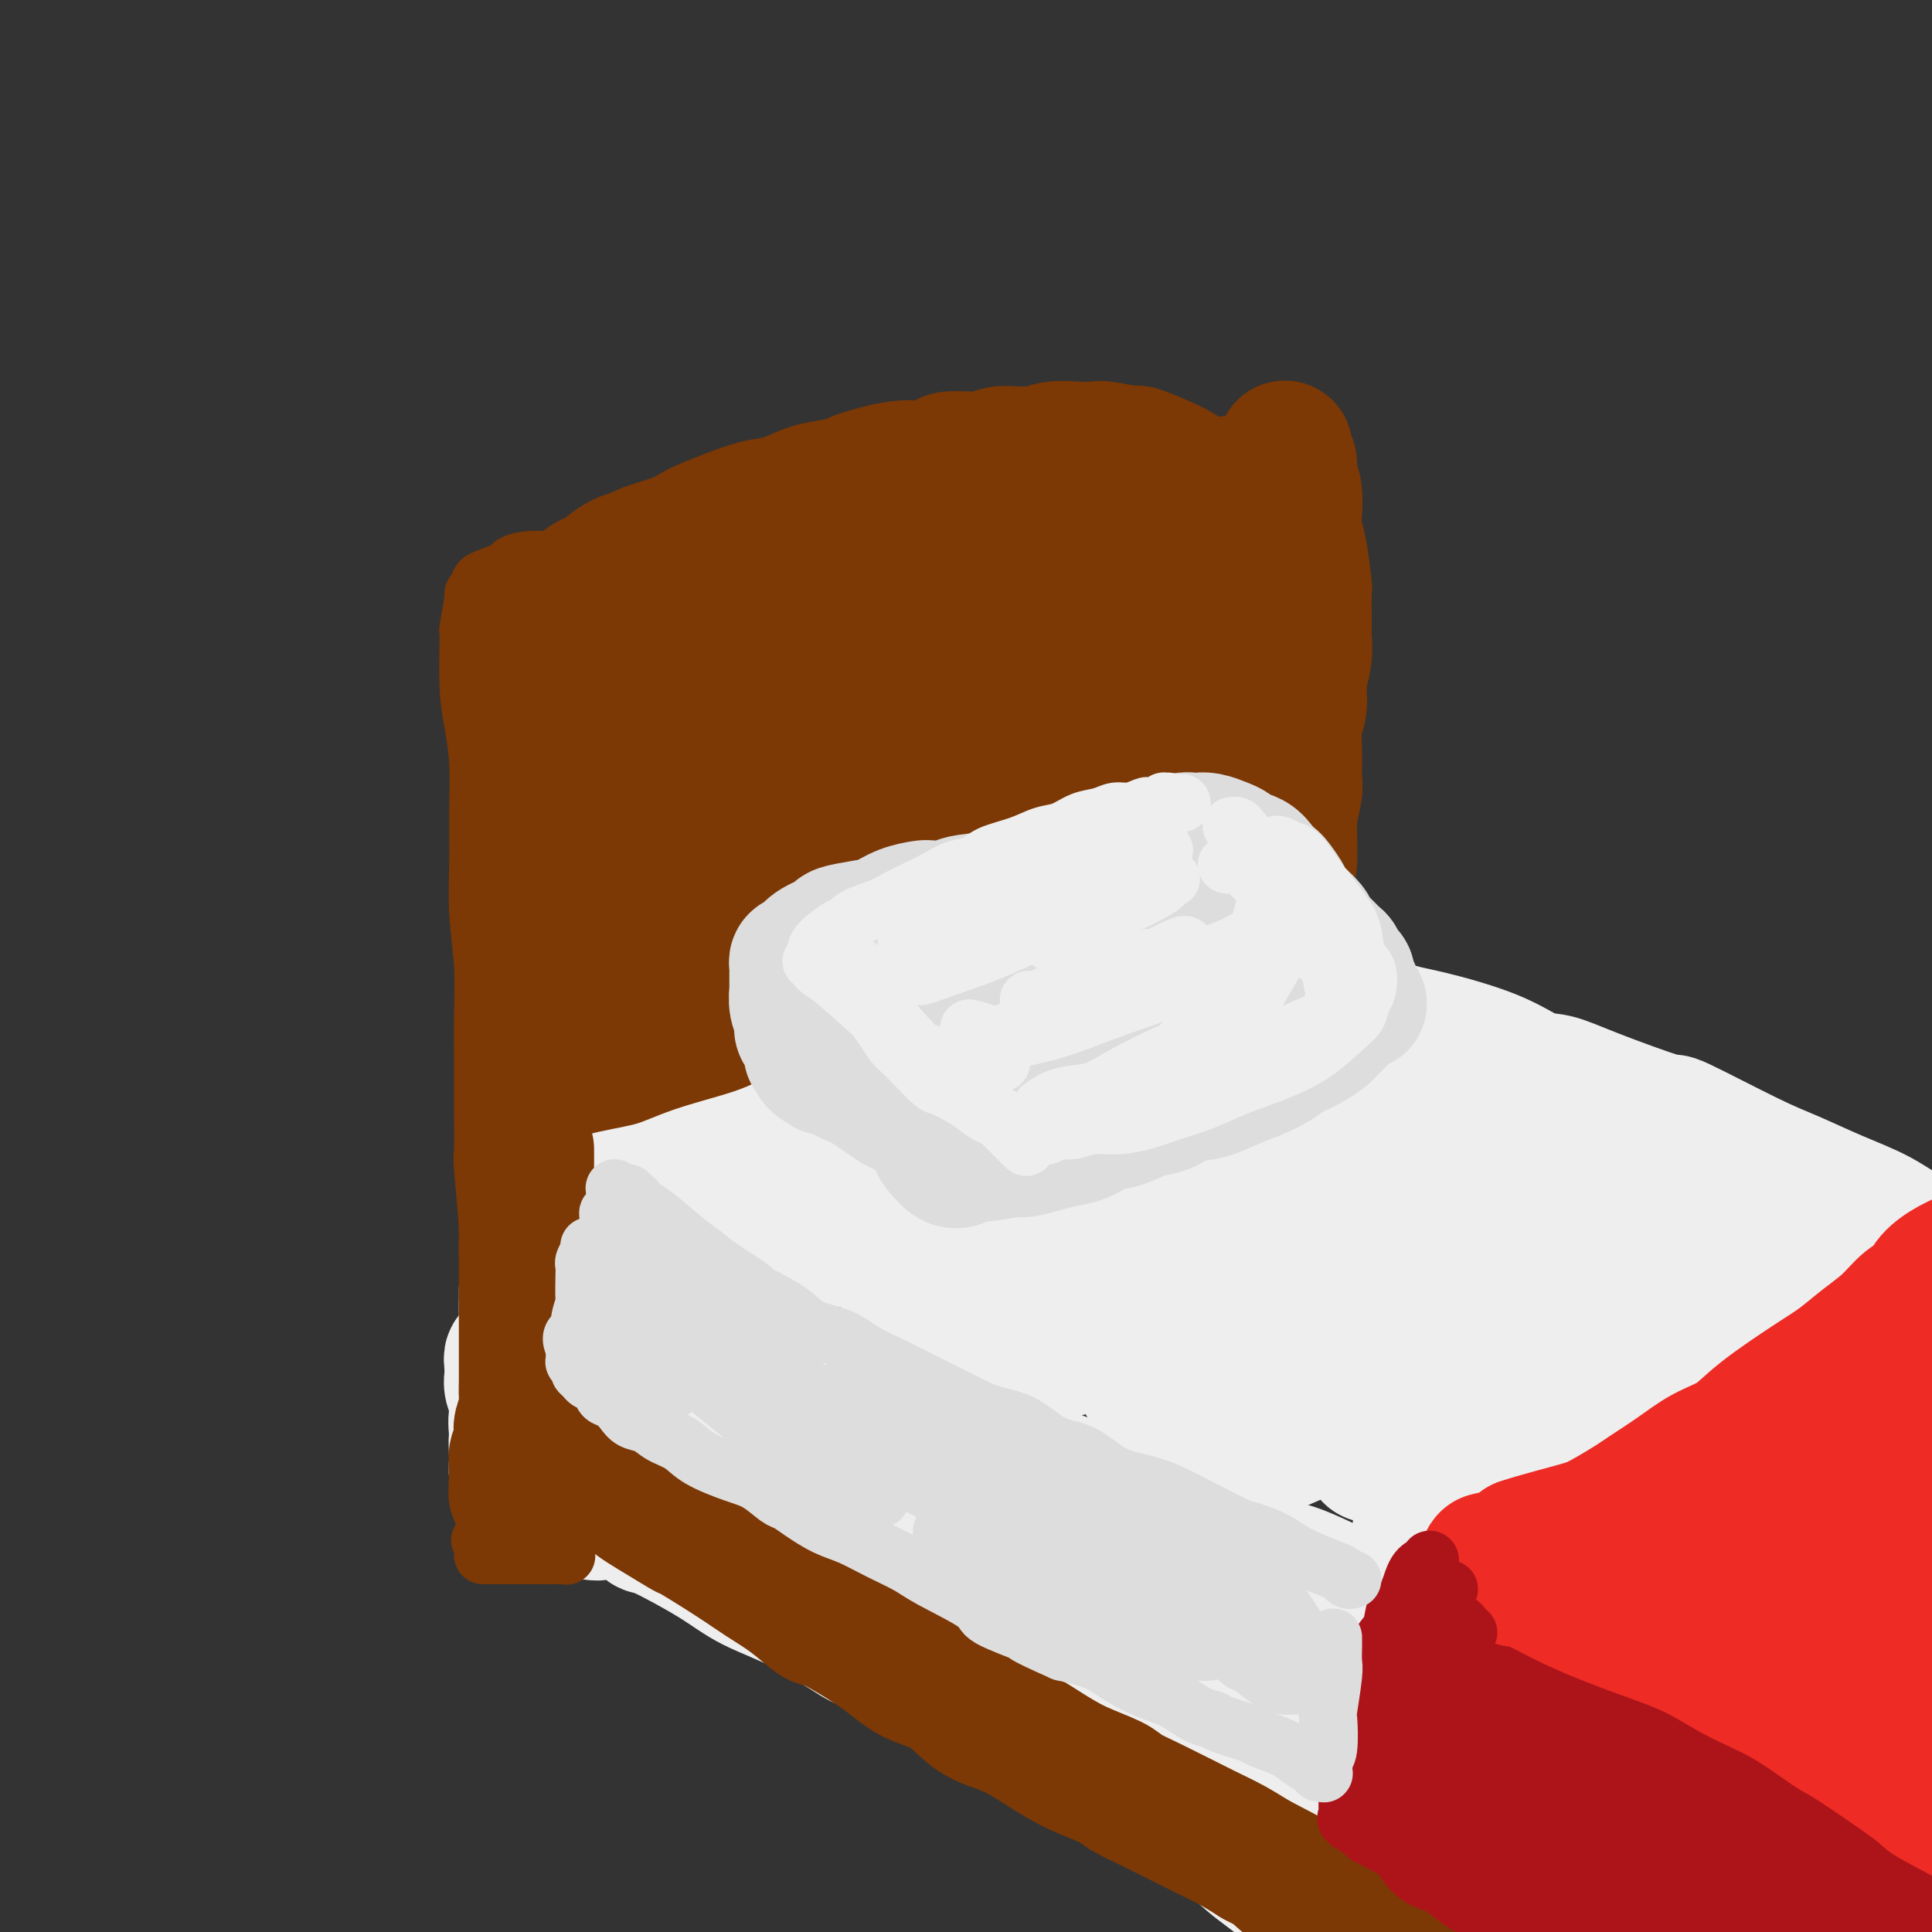
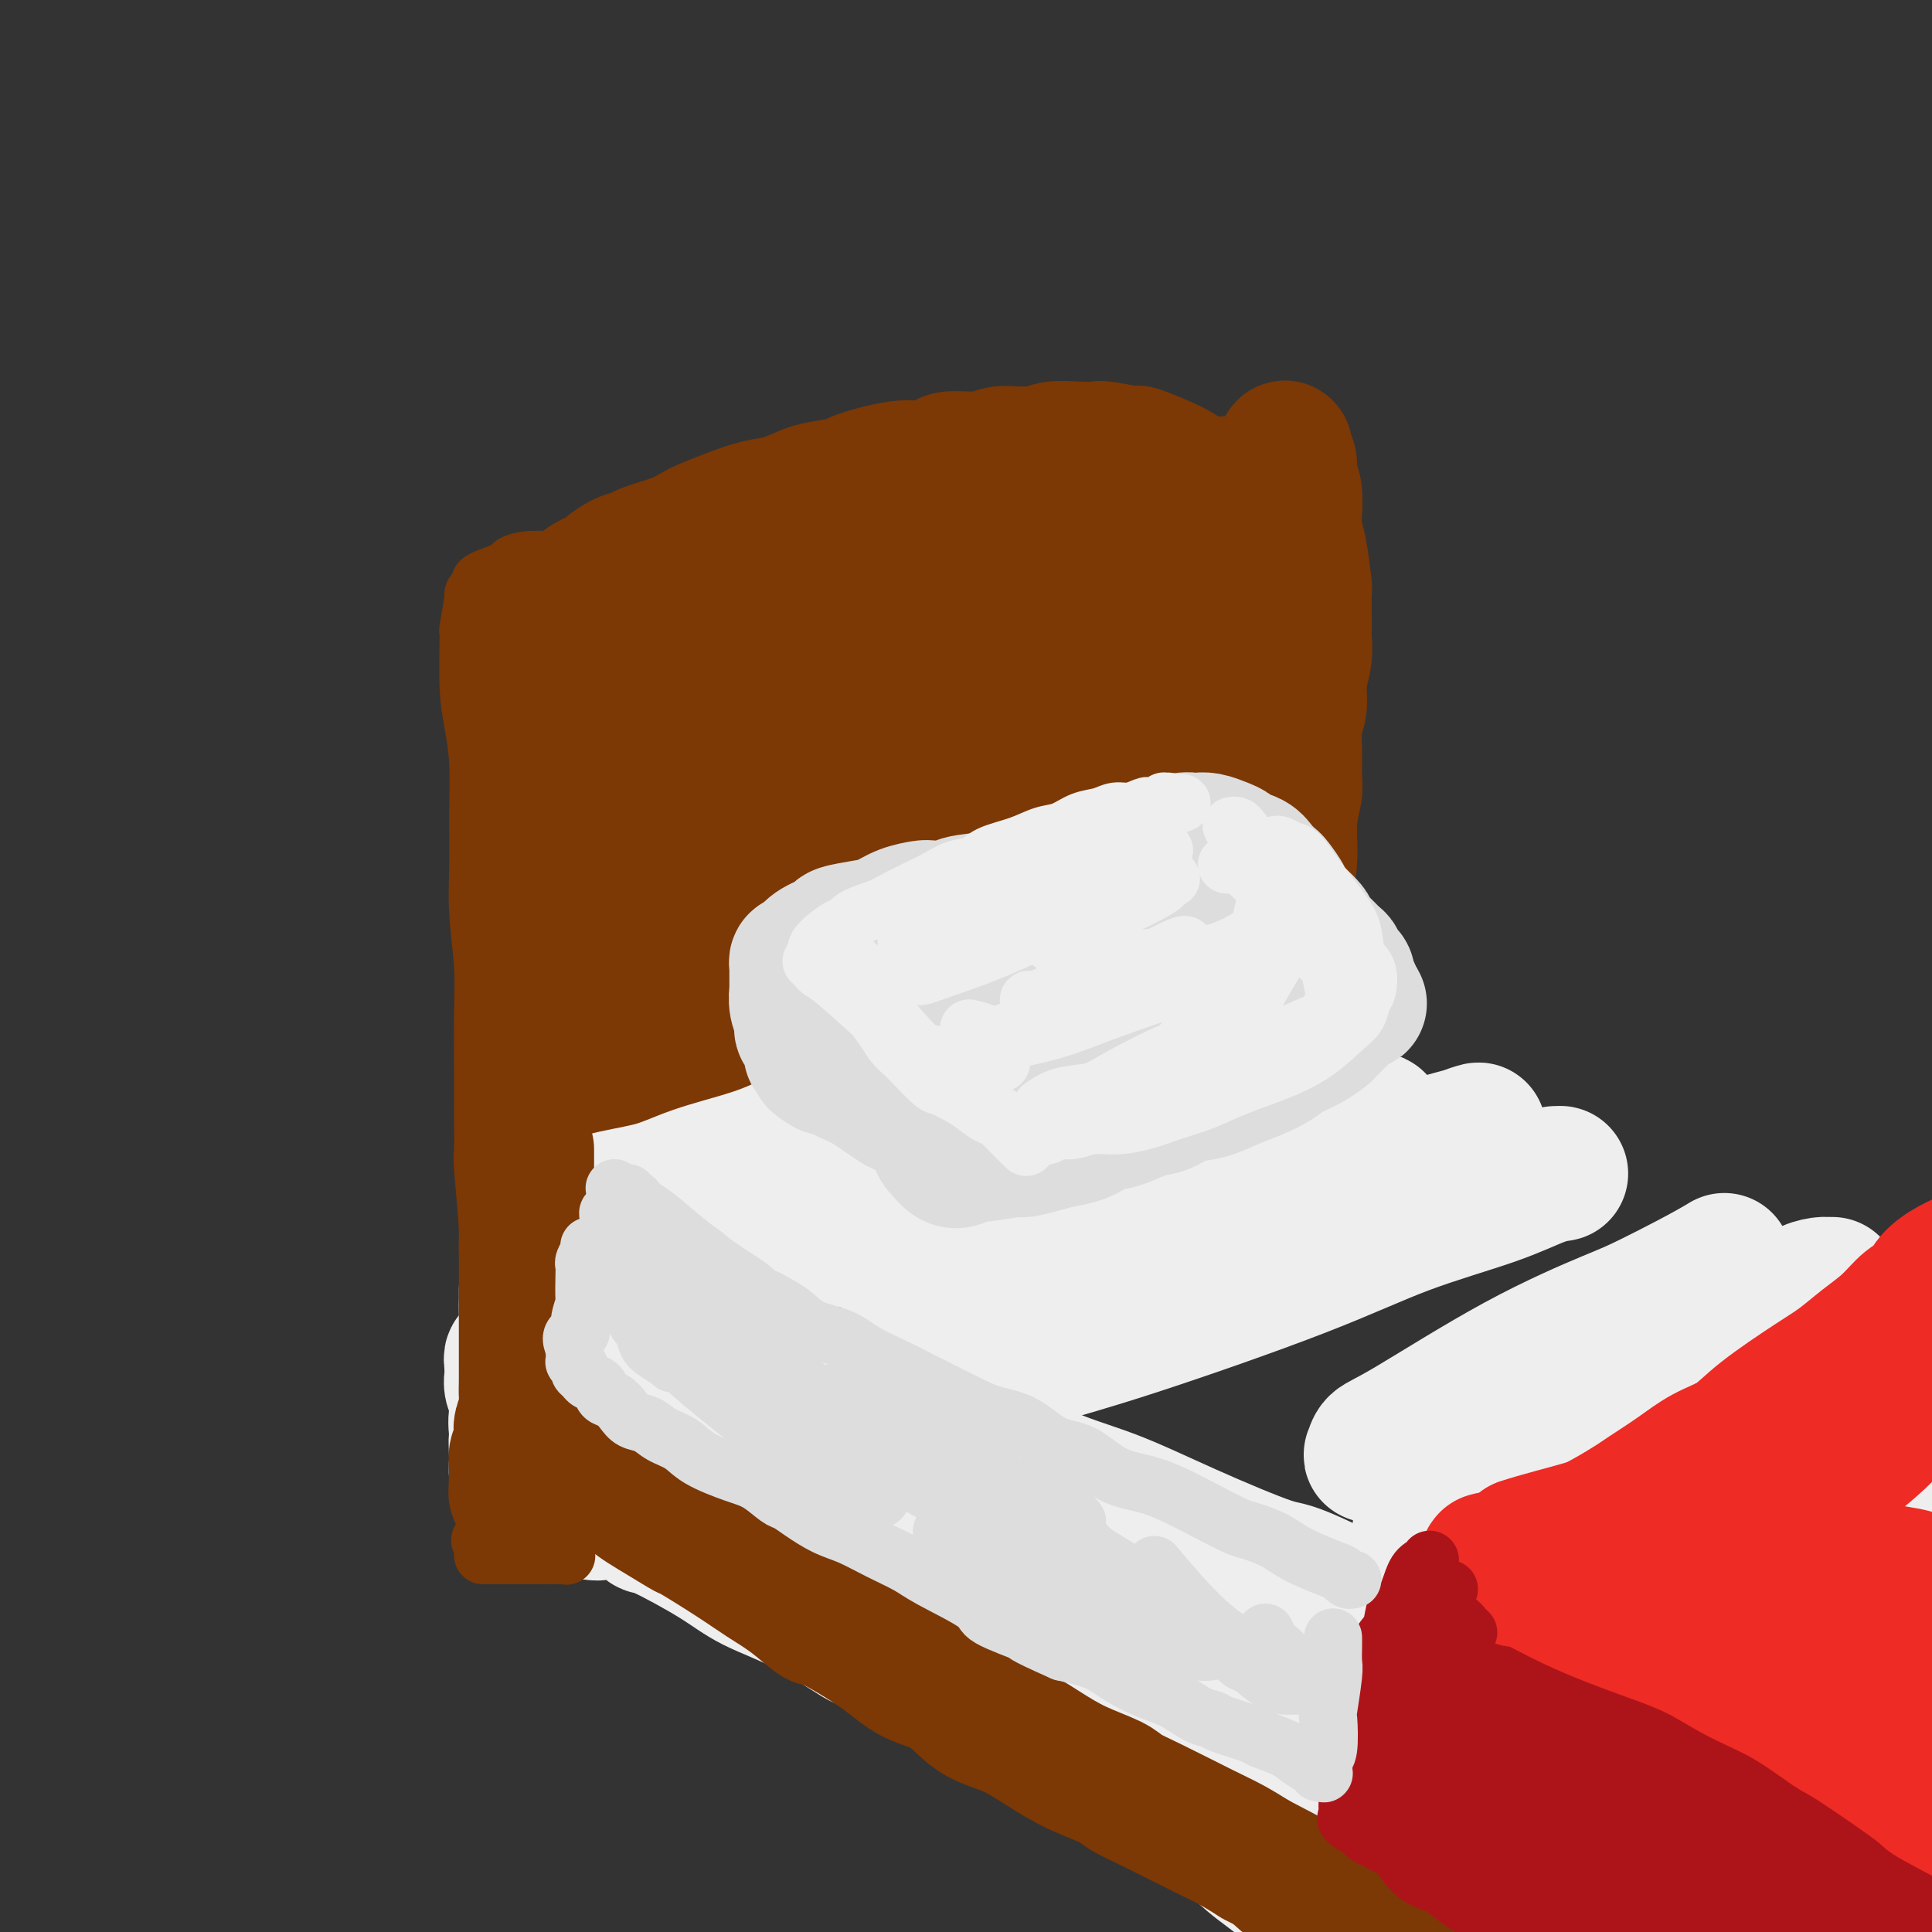
<svg xmlns="http://www.w3.org/2000/svg" viewBox="0 0 400 400" version="1.1">
  <rect x="0" y="0" width="400" height="400" fill="#333333" stroke="none" />
  <g fill="none" stroke="rgb(124,56,5)" stroke-width="12" stroke-linecap="round" stroke-linejoin="round">
    <path d="M98,123c0.115,-0.264 0.230,-0.527 0,1c-0.230,1.527 -0.804,4.845 -1,6c-0.196,1.155 -0.014,0.149 0,2c0.014,1.851 -0.140,6.561 0,10c0.140,3.439 0.572,5.608 1,8c0.428,2.392 0.850,5.007 1,8c0.150,2.993 0.026,6.364 0,10c-0.026,3.636 0.046,7.537 0,11c-0.046,3.463 -0.208,6.488 0,10c0.208,3.512 0.788,7.513 1,11c0.212,3.487 0.056,6.461 0,10c-0.056,3.539 -0.011,7.641 0,11c0.011,3.359 -0.012,5.973 0,9c0.012,3.027 0.058,6.468 0,8c-0.058,1.532 -0.222,1.156 0,4c0.222,2.844 0.828,8.907 1,12c0.172,3.093 -0.090,3.217 0,5c0.090,1.783 0.532,5.227 1,8c0.468,2.773 0.963,4.876 1,6c0.037,1.124 -0.382,1.268 0,3c0.382,1.732 1.566,5.052 2,7c0.434,1.948 0.117,2.524 0,3c-0.117,0.476 -0.033,0.850 0,1c0.033,0.150 0.017,0.075 0,0" />
    <path d="M100,121c-0.550,-0.219 -1.101,-0.437 0,-1c1.101,-0.563 3.852,-1.470 5,-2c1.148,-0.530 0.692,-0.682 1,-1c0.308,-0.318 1.379,-0.802 3,-1c1.621,-0.198 3.792,-0.109 5,0c1.208,0.109 1.452,0.240 2,1c0.548,0.760 1.400,2.151 2,3c0.600,0.849 0.946,1.158 1,2c0.054,0.842 -0.186,2.218 0,4c0.186,1.782 0.796,3.970 1,6c0.204,2.030 0.002,3.904 0,6c-0.002,2.096 0.196,4.416 0,7c-0.196,2.584 -0.786,5.432 -1,8c-0.214,2.568 -0.053,4.857 0,8c0.053,3.143 -0.000,7.141 0,9c0.000,1.859 0.055,1.581 0,5c-0.055,3.419 -0.221,10.535 0,16c0.221,5.465 0.830,9.278 1,11c0.170,1.722 -0.098,1.354 0,5c0.098,3.646 0.562,11.307 1,16c0.438,4.693 0.849,6.419 1,9c0.151,2.581 0.040,6.018 0,9c-0.040,2.982 -0.011,5.511 0,8c0.011,2.489 0.003,4.939 0,7c-0.003,2.061 -0.001,3.732 0,5c0.001,1.268 0.000,2.134 0,3" />
    <path d="M122,264c0.333,22.000 0.167,11.000 0,0" />
  </g>
  <g fill="none" stroke="rgb(124,56,5)" stroke-width="28" stroke-linecap="round" stroke-linejoin="round">
    <path d="M108,126c0.407,1.941 0.813,3.883 1,5c0.187,1.117 0.154,1.410 0,2c-0.154,0.590 -0.430,1.478 0,6c0.430,4.522 1.566,12.679 2,19c0.434,6.321 0.167,10.804 0,16c-0.167,5.196 -0.233,11.103 0,18c0.233,6.897 0.765,14.784 1,19c0.235,4.216 0.172,4.760 0,8c-0.172,3.240 -0.452,9.174 0,16c0.452,6.826 1.638,14.544 2,19c0.362,4.456 -0.098,5.651 0,7c0.098,1.349 0.755,2.851 1,4c0.245,1.149 0.078,1.943 0,2c-0.078,0.057 -0.066,-0.623 0,-1c0.066,-0.377 0.186,-0.451 0,-2c-0.186,-1.549 -0.677,-4.574 -1,-6c-0.323,-1.426 -0.478,-1.254 -1,-6c-0.522,-4.746 -1.412,-14.410 -2,-21c-0.588,-6.590 -0.876,-10.108 -1,-14c-0.124,-3.892 -0.086,-8.160 0,-12c0.086,-3.840 0.219,-7.251 0,-11c-0.219,-3.749 -0.790,-7.835 -1,-11c-0.210,-3.165 -0.058,-5.408 0,-8c0.058,-2.592 0.021,-5.534 0,-8c-0.021,-2.466 -0.026,-4.455 0,-7c0.026,-2.545 0.084,-5.647 0,-7c-0.084,-1.353 -0.310,-0.958 0,-2c0.310,-1.042 1.155,-3.521 2,-6" />
    <path d="M111,145c0.104,-11.753 -0.137,-5.136 0,-4c0.137,1.136 0.651,-3.209 1,-5c0.349,-1.791 0.532,-1.028 1,-2c0.468,-0.972 1.221,-3.678 2,-5c0.779,-1.322 1.582,-1.261 2,-2c0.418,-0.739 0.449,-2.277 1,-3c0.551,-0.723 1.620,-0.631 2,-1c0.380,-0.369 0.070,-1.198 1,-2c0.930,-0.802 3.099,-1.576 4,-2c0.901,-0.424 0.533,-0.497 1,-1c0.467,-0.503 1.767,-1.434 3,-2c1.233,-0.566 2.397,-0.767 3,-1c0.603,-0.233 0.645,-0.499 2,-1c1.355,-0.501 4.024,-1.237 6,-2c1.976,-0.763 3.258,-1.551 4,-2c0.742,-0.449 0.943,-0.558 2,-1c1.057,-0.442 2.969,-1.218 5,-2c2.031,-0.782 4.181,-1.572 6,-2c1.819,-0.428 3.307,-0.495 5,-1c1.693,-0.505 3.590,-1.450 5,-2c1.410,-0.550 2.333,-0.707 4,-1c1.667,-0.293 4.079,-0.722 5,-1c0.921,-0.278 0.350,-0.404 2,-1c1.650,-0.596 5.519,-1.661 8,-2c2.481,-0.339 3.574,0.049 5,0c1.426,-0.049 3.186,-0.535 4,-1c0.814,-0.465 0.682,-0.909 2,-1c1.318,-0.091 4.085,0.172 6,0c1.915,-0.172 2.977,-0.777 4,-1c1.023,-0.223 2.007,-0.064 3,0c0.993,0.064 1.997,0.032 3,0" />
    <path d="M213,94c4.799,-0.404 3.298,0.087 3,0c-0.298,-0.087 0.609,-0.751 2,-1c1.391,-0.249 3.267,-0.083 5,0c1.733,0.083 3.324,0.084 4,0c0.676,-0.084 0.436,-0.251 2,0c1.564,0.251 4.931,0.920 6,1c1.069,0.080 -0.161,-0.429 1,0c1.161,0.429 4.713,1.796 7,3c2.287,1.204 3.310,2.244 4,3c0.690,0.756 1.046,1.226 2,2c0.954,0.774 2.506,1.850 4,4c1.494,2.150 2.930,5.372 4,8c1.070,2.628 1.775,4.661 2,6c0.225,1.339 -0.031,1.986 0,3c0.031,1.014 0.347,2.397 1,5c0.653,2.603 1.643,6.428 2,9c0.357,2.572 0.083,3.893 0,6c-0.083,2.107 0.027,5.001 0,6c-0.027,0.999 -0.189,0.102 0,2c0.189,1.898 0.730,6.592 1,10c0.270,3.408 0.268,5.529 0,8c-0.268,2.471 -0.804,5.291 -1,8c-0.196,2.709 -0.053,5.308 0,8c0.053,2.692 0.014,5.477 0,8c-0.014,2.523 -0.005,4.783 0,7c0.005,2.217 0.005,4.391 0,7c-0.005,2.609 -0.015,5.652 0,7c0.015,1.348 0.056,1.000 0,3c-0.056,2.000 -0.207,6.346 0,9c0.207,2.654 0.774,3.615 1,5c0.226,1.385 0.113,3.192 0,5" />
    <path d="M263,236c0.154,15.885 0.037,6.096 0,3c-0.037,-3.096 0.004,0.501 0,2c-0.004,1.499 -0.054,0.902 0,1c0.054,0.098 0.213,0.892 0,-1c-0.213,-1.892 -0.797,-6.472 -1,-9c-0.203,-2.528 -0.026,-3.006 0,-5c0.026,-1.994 -0.098,-5.504 0,-8c0.098,-2.496 0.417,-3.979 1,-7c0.583,-3.021 1.428,-7.582 2,-11c0.572,-3.418 0.870,-5.693 1,-7c0.130,-1.307 0.091,-1.646 0,-3c-0.091,-1.354 -0.235,-3.725 0,-6c0.235,-2.275 0.848,-4.456 1,-7c0.152,-2.544 -0.156,-5.450 0,-8c0.156,-2.550 0.778,-4.743 1,-6c0.222,-1.257 0.044,-1.577 0,-3c-0.044,-1.423 0.044,-3.947 0,-6c-0.044,-2.053 -0.222,-3.633 0,-5c0.222,-1.367 0.844,-2.521 1,-4c0.156,-1.479 -0.155,-3.284 0,-5c0.155,-1.716 0.774,-3.343 1,-5c0.226,-1.657 0.058,-3.343 0,-4c-0.058,-0.657 -0.005,-0.286 0,-2c0.005,-1.714 -0.037,-5.515 0,-7c0.037,-1.485 0.154,-0.656 0,-2c-0.154,-1.344 -0.580,-4.863 -1,-7c-0.420,-2.137 -0.834,-2.892 -1,-4c-0.166,-1.108 -0.083,-2.567 0,-4c0.083,-1.433 0.167,-2.838 0,-4c-0.167,-1.162 -0.583,-2.081 -1,-3" />
    <path d="M267,99c-0.403,-6.009 0.088,-2.531 0,-2c-0.088,0.531 -0.756,-1.887 -1,-3c-0.244,-1.113 -0.065,-0.923 0,-1c0.065,-0.077 0.018,-0.420 0,0c-0.018,0.420 -0.005,1.605 0,2c0.005,0.395 0.001,-0.000 0,0c-0.001,0.000 0.000,0.396 0,1c-0.000,0.604 -0.003,1.416 0,2c0.003,0.584 0.011,0.941 0,1c-0.011,0.059 -0.039,-0.180 0,0c0.039,0.180 0.147,0.780 0,1c-0.147,0.220 -0.548,0.060 -1,0c-0.452,-0.060 -0.953,-0.021 -2,0c-1.047,0.021 -2.639,0.023 -3,0c-0.361,-0.023 0.508,-0.072 -2,0c-2.508,0.072 -8.394,0.265 -13,1c-4.606,0.735 -7.934,2.013 -12,3c-4.066,0.987 -8.871,1.682 -14,3c-5.129,1.318 -10.582,3.258 -16,5c-5.418,1.742 -10.802,3.286 -16,5c-5.198,1.714 -10.209,3.596 -15,5c-4.791,1.404 -9.360,2.329 -14,4c-4.640,1.671 -9.351,4.089 -13,6c-3.649,1.911 -6.236,3.314 -9,5c-2.764,1.686 -5.705,3.653 -8,5c-2.295,1.347 -3.945,2.072 -5,3c-1.055,0.928 -1.515,2.057 -2,3c-0.485,0.943 -0.996,1.698 -1,2c-0.004,0.302 0.498,0.151 1,0" />
    <path d="M121,150c5.580,-0.823 20.531,-5.381 28,-8c7.469,-2.619 7.457,-3.300 9,-4c1.543,-0.700 4.642,-1.419 10,-3c5.358,-1.581 12.975,-4.025 20,-6c7.025,-1.975 13.456,-3.481 19,-5c5.544,-1.519 10.199,-3.051 14,-4c3.801,-0.949 6.749,-1.314 9,-2c2.251,-0.686 3.806,-1.694 5,-2c1.194,-0.306 2.029,0.090 2,0c-0.029,-0.090 -0.921,-0.666 -1,-1c-0.079,-0.334 0.656,-0.427 -2,0c-2.656,0.427 -8.702,1.375 -14,2c-5.298,0.625 -9.847,0.927 -16,3c-6.153,2.073 -13.910,5.918 -21,9c-7.090,3.082 -13.512,5.403 -19,8c-5.488,2.597 -10.041,5.472 -14,8c-3.959,2.528 -7.324,4.709 -10,7c-2.676,2.291 -4.663,4.693 -6,7c-1.337,2.307 -2.023,4.520 -2,6c0.023,1.480 0.757,2.228 1,3c0.243,0.772 -0.004,1.568 3,1c3.004,-0.568 9.260,-2.499 16,-5c6.740,-2.501 13.963,-5.571 21,-9c7.037,-3.429 13.888,-7.215 21,-11c7.112,-3.785 14.485,-7.567 21,-11c6.515,-3.433 12.173,-6.516 17,-9c4.827,-2.484 8.824,-4.367 12,-6c3.176,-1.633 5.532,-3.015 7,-4c1.468,-0.985 2.049,-1.573 2,-2c-0.049,-0.427 -0.728,-0.693 -4,0c-3.272,0.693 -9.136,2.347 -15,4" />
    <path d="M234,116c-6.019,1.325 -11.565,2.637 -18,5c-6.435,2.363 -13.758,5.776 -19,8c-5.242,2.224 -8.402,3.259 -18,9c-9.598,5.741 -25.635,16.186 -34,22c-8.365,5.814 -9.059,6.995 -11,9c-1.941,2.005 -5.131,4.834 -7,7c-1.869,2.166 -2.419,3.667 -2,5c0.419,1.333 1.806,2.496 3,3c1.194,0.504 2.193,0.348 6,-1c3.807,-1.348 10.421,-3.888 17,-7c6.579,-3.112 13.123,-6.795 20,-11c6.877,-4.205 14.087,-8.933 21,-13c6.913,-4.067 13.529,-7.472 19,-11c5.471,-3.528 9.796,-7.178 13,-10c3.204,-2.822 5.287,-4.817 7,-6c1.713,-1.183 3.056,-1.553 3,-2c-0.056,-0.447 -1.512,-0.971 -5,0c-3.488,0.971 -9.008,3.439 -15,6c-5.992,2.561 -12.457,5.217 -19,9c-6.543,3.783 -13.163,8.693 -20,14c-6.837,5.307 -13.890,11.012 -20,17c-6.110,5.988 -11.275,12.258 -16,18c-4.725,5.742 -9.008,10.955 -12,16c-2.992,5.045 -4.693,9.922 -6,14c-1.307,4.078 -2.220,7.358 -2,10c0.220,2.642 1.575,4.646 3,6c1.425,1.354 2.922,2.057 6,2c3.078,-0.057 7.737,-0.873 15,-5c7.263,-4.127 17.132,-11.563 27,-19" />
    <path d="M170,211c7.522,-5.634 12.828,-10.220 22,-18c9.172,-7.780 22.212,-18.753 30,-26c7.788,-7.247 10.325,-10.768 12,-13c1.675,-2.232 2.488,-3.174 4,-5c1.512,-1.826 3.722,-4.537 5,-6c1.278,-1.463 1.623,-1.678 1,-2c-0.623,-0.322 -2.215,-0.750 -7,1c-4.785,1.750 -12.764,5.679 -17,8c-4.236,2.321 -4.730,3.035 -9,6c-4.270,2.965 -12.317,8.181 -22,17c-9.683,8.819 -21.002,21.243 -28,30c-6.998,8.757 -9.676,13.849 -13,19c-3.324,5.151 -7.293,10.360 -10,15c-2.707,4.640 -4.153,8.711 -5,12c-0.847,3.289 -1.095,5.797 -1,8c0.095,2.203 0.535,4.099 1,5c0.465,0.901 0.956,0.805 4,-1c3.044,-1.805 8.640,-5.319 14,-10c5.360,-4.681 10.482,-10.528 17,-18c6.518,-7.472 14.431,-16.567 18,-21c3.569,-4.433 2.792,-4.203 9,-11c6.208,-6.797 19.400,-20.622 27,-29c7.600,-8.378 9.608,-11.309 12,-14c2.392,-2.691 5.169,-5.141 7,-7c1.831,-1.859 2.717,-3.126 3,-4c0.283,-0.874 -0.037,-1.356 0,-2c0.037,-0.644 0.433,-1.451 -3,0c-3.433,1.451 -10.693,5.160 -18,9c-7.307,3.840 -14.659,7.811 -22,13c-7.341,5.189 -14.670,11.594 -22,18" />
    <path d="M179,185c-8.575,5.832 -8.013,4.911 -12,9c-3.987,4.089 -12.523,13.187 -19,20c-6.477,6.813 -10.893,11.342 -15,17c-4.107,5.658 -7.903,12.444 -9,17c-1.097,4.556 0.506,6.883 1,8c0.494,1.117 -0.119,1.026 1,1c1.119,-0.026 3.970,0.013 7,0c3.030,-0.013 6.237,-0.080 16,-6c9.763,-5.920 26.080,-17.695 33,-23c6.920,-5.305 4.441,-4.140 12,-9c7.559,-4.860 25.156,-15.744 35,-22c9.844,-6.256 11.936,-7.884 15,-10c3.064,-2.116 7.101,-4.721 9,-6c1.899,-1.279 1.659,-1.233 1,-1c-0.659,0.233 -1.737,0.652 -3,1c-1.263,0.348 -2.711,0.624 -6,2c-3.289,1.376 -8.420,3.851 -17,9c-8.580,5.149 -20.609,12.972 -29,19c-8.391,6.028 -13.142,10.262 -18,15c-4.858,4.738 -9.822,9.980 -14,14c-4.178,4.020 -7.571,6.816 -10,9c-2.429,2.184 -3.896,3.755 -5,5c-1.104,1.245 -1.846,2.165 -1,2c0.846,-0.165 3.278,-1.415 4,-2c0.722,-0.585 -0.268,-0.505 4,-5c4.268,-4.495 13.792,-13.563 20,-20c6.208,-6.437 9.100,-10.241 13,-15c3.900,-4.759 8.808,-10.471 13,-15c4.192,-4.529 7.667,-7.873 11,-11c3.333,-3.127 6.524,-6.036 9,-8c2.476,-1.964 4.238,-2.982 6,-4" />
    <path d="M231,176c13.110,-12.600 6.387,-5.098 5,-2c-1.387,3.098 2.564,1.794 4,1c1.436,-0.794 0.357,-1.077 1,1c0.643,2.077 3.010,6.515 4,9c0.990,2.485 0.605,3.016 1,6c0.395,2.984 1.571,8.421 3,16c1.429,7.579 3.110,17.299 4,23c0.890,5.701 0.988,7.382 1,9c0.012,1.618 -0.062,3.172 0,4c0.062,0.828 0.259,0.930 0,-1c-0.259,-1.930 -0.974,-5.892 -1,-11c-0.026,-5.108 0.638,-11.362 1,-18c0.362,-6.638 0.424,-13.661 1,-19c0.576,-5.339 1.667,-8.995 2,-12c0.333,-3.005 -0.093,-5.357 0,-7c0.093,-1.643 0.706,-2.575 1,-3c0.294,-0.425 0.271,-0.343 0,0c-0.271,0.343 -0.790,0.946 -1,1c-0.210,0.054 -0.112,-0.440 0,2c0.112,2.440 0.238,7.814 0,13c-0.238,5.186 -0.842,10.184 -1,13c-0.158,2.816 0.128,3.450 0,6c-0.128,2.550 -0.672,7.018 -1,10c-0.328,2.982 -0.442,4.480 -1,7c-0.558,2.520 -1.561,6.061 -2,8c-0.439,1.939 -0.315,2.275 -1,3c-0.685,0.725 -2.181,1.838 -4,3c-1.819,1.162 -3.962,2.373 -7,4c-3.038,1.627 -6.972,3.669 -11,5c-4.028,1.331 -8.151,1.952 -13,3c-4.849,1.048 -10.425,2.524 -16,4" />
    <path d="M200,254c-8.139,1.580 -13.988,2.029 -17,2c-3.012,-0.029 -3.187,-0.538 -8,0c-4.813,0.538 -14.264,2.122 -21,3c-6.736,0.878 -10.758,1.049 -13,1c-2.242,-0.049 -2.704,-0.318 -5,0c-2.296,0.318 -6.424,1.223 -10,2c-3.576,0.777 -6.599,1.424 -8,2c-1.401,0.576 -1.179,1.080 -1,1c0.179,-0.080 0.317,-0.743 1,-1c0.683,-0.257 1.912,-0.107 2,0c0.088,0.107 -0.966,0.170 3,-2c3.966,-2.170 12.950,-6.574 20,-10c7.050,-3.426 12.164,-5.872 18,-9c5.836,-3.128 12.394,-6.936 19,-10c6.606,-3.064 13.259,-5.383 19,-8c5.741,-2.617 10.568,-5.532 13,-7c2.432,-1.468 2.467,-1.488 4,-2c1.533,-0.512 4.563,-1.516 6,-2c1.437,-0.484 1.283,-0.449 1,0c-0.283,0.449 -0.693,1.313 -3,3c-2.307,1.687 -6.512,4.199 -11,7c-4.488,2.801 -9.259,5.893 -14,9c-4.741,3.107 -9.451,6.231 -14,9c-4.549,2.769 -8.938,5.183 -12,7c-3.062,1.817 -4.798,3.036 -6,4c-1.202,0.964 -1.870,1.674 -2,2c-0.130,0.326 0.277,0.267 3,-1c2.723,-1.267 7.761,-3.742 13,-6c5.239,-2.258 10.680,-4.300 17,-7c6.320,-2.700 13.520,-6.057 18,-8c4.480,-1.943 6.240,-2.471 8,-3" />
    <path d="M220,230c11.196,-4.941 9.686,-4.793 11,-5c1.314,-0.207 5.453,-0.768 7,-1c1.547,-0.232 0.502,-0.136 -2,1c-2.502,1.136 -6.461,3.310 -11,6c-4.539,2.690 -9.659,5.894 -15,9c-5.341,3.106 -10.903,6.112 -17,9c-6.097,2.888 -12.730,5.657 -16,7c-3.270,1.343 -3.178,1.261 -5,2c-1.822,0.739 -5.557,2.299 -7,3c-1.443,0.701 -0.593,0.542 0,0c0.593,-0.542 0.930,-1.466 5,-5c4.070,-3.534 11.875,-9.679 16,-13c4.125,-3.321 4.572,-3.817 5,-4c0.428,-0.183 0.837,-0.052 1,0c0.163,0.052 0.082,0.026 0,0" />
  </g>
  <g fill="none" stroke="rgb(238,238,238)" stroke-width="28" stroke-linecap="round" stroke-linejoin="round">
    <path d="M110,254c0.214,0.074 0.428,0.148 1,0c0.572,-0.148 1.502,-0.518 2,-1c0.498,-0.482 0.564,-1.077 3,-2c2.436,-0.923 7.243,-2.175 11,-3c3.757,-0.825 6.464,-1.225 9,-2c2.536,-0.775 4.900,-1.925 8,-3c3.100,-1.075 6.934,-2.073 10,-3c3.066,-0.927 5.362,-1.781 8,-3c2.638,-1.219 5.619,-2.804 9,-4c3.381,-1.196 7.164,-2.005 10,-3c2.836,-0.995 4.726,-2.176 7,-3c2.274,-0.824 4.932,-1.292 8,-2c3.068,-0.708 6.546,-1.656 8,-2c1.454,-0.344 0.883,-0.085 3,-1c2.117,-0.915 6.922,-3.005 10,-4c3.078,-0.995 4.429,-0.896 6,-1c1.571,-0.104 3.361,-0.410 5,-1c1.639,-0.590 3.127,-1.464 5,-2c1.873,-0.536 4.130,-0.734 5,-1c0.870,-0.266 0.353,-0.601 2,-1c1.647,-0.399 5.458,-0.864 7,-1c1.542,-0.136 0.815,0.056 2,0c1.185,-0.056 4.280,-0.361 6,-1c1.720,-0.639 2.063,-1.611 3,-2c0.937,-0.389 2.469,-0.194 4,0" />
-     <path d="M262,208c7.549,-1.486 3.922,-0.202 3,0c-0.922,0.202 0.862,-0.678 2,-1c1.138,-0.322 1.629,-0.086 2,0c0.371,0.086 0.622,0.021 1,0c0.378,-0.021 0.884,0.002 1,0c0.116,-0.002 -0.160,-0.028 0,0c0.160,0.028 0.754,0.109 1,0c0.246,-0.109 0.144,-0.407 1,0c0.856,0.407 2.670,1.518 4,2c1.330,0.482 2.175,0.336 4,1c1.825,0.664 4.629,2.138 7,3c2.371,0.862 4.308,1.113 8,2c3.692,0.887 9.139,2.411 13,4c3.861,1.589 6.136,3.243 8,4c1.864,0.757 3.315,0.618 5,1c1.685,0.382 3.602,1.283 8,3c4.398,1.717 11.278,4.248 14,5c2.722,0.752 1.286,-0.274 4,1c2.714,1.274 9.577,4.849 14,7c4.423,2.151 6.405,2.879 9,4c2.595,1.121 5.804,2.635 9,4c3.196,1.365 6.381,2.580 9,4c2.619,1.420 4.674,3.046 7,4c2.326,0.954 4.922,1.235 8,2c3.078,0.765 6.636,2.014 9,3c2.364,0.986 3.532,1.710 4,2c0.468,0.290 0.234,0.145 0,0" />
    <path d="M111,260c-0.472,-0.253 -0.944,-0.506 0,0c0.944,0.506 3.305,1.771 4,2c0.695,0.229 -0.277,-0.578 1,0c1.277,0.578 4.802,2.540 8,4c3.198,1.460 6.069,2.418 7,3c0.931,0.582 -0.077,0.790 3,2c3.077,1.210 10.240,3.423 13,4c2.760,0.577 1.119,-0.481 4,1c2.881,1.481 10.284,5.502 13,7c2.716,1.498 0.743,0.474 5,2c4.257,1.526 14.743,5.601 19,7c4.257,1.399 2.287,0.120 6,2c3.713,1.880 13.111,6.917 20,10c6.889,3.083 11.269,4.211 16,6c4.731,1.789 9.813,4.238 16,7c6.187,2.762 13.480,5.835 17,7c3.520,1.165 3.268,0.421 9,3c5.732,2.579 17.450,8.481 26,13c8.550,4.519 13.934,7.655 17,9c3.066,1.345 3.815,0.900 8,3c4.185,2.100 11.805,6.746 21,12c9.195,5.254 19.966,11.117 26,15c6.034,3.883 7.332,5.786 10,8c2.668,2.214 6.705,4.738 10,7c3.295,2.262 5.849,4.263 8,6c2.151,1.737 3.900,3.211 5,4c1.100,0.789 1.550,0.895 2,1" />
    <path d="M405,405c6.095,4.310 3.833,2.083 3,1c-0.833,-1.083 -0.238,-1.024 0,-1c0.238,0.024 0.119,0.012 0,0" />
    <path d="M260,213c-0.161,0.328 -0.321,0.656 -1,1c-0.679,0.344 -1.876,0.705 -3,1c-1.124,0.295 -2.174,0.524 -6,2c-3.826,1.476 -10.427,4.200 -15,6c-4.573,1.800 -7.120,2.676 -11,4c-3.880,1.324 -9.095,3.095 -12,4c-2.905,0.905 -3.500,0.945 -6,2c-2.500,1.055 -6.904,3.126 -13,6c-6.096,2.874 -13.885,6.549 -19,9c-5.115,2.451 -7.557,3.676 -10,5c-2.443,1.324 -4.886,2.747 -7,4c-2.114,1.253 -3.899,2.338 -5,3c-1.101,0.662 -1.516,0.903 -2,1c-0.484,0.097 -1.035,0.051 0,0c1.035,-0.051 3.658,-0.107 4,0c0.342,0.107 -1.596,0.375 4,-1c5.596,-1.375 18.728,-4.394 25,-6c6.272,-1.606 5.685,-1.800 9,-3c3.315,-1.200 10.531,-3.408 22,-6c11.469,-2.592 27.191,-5.570 34,-7c6.809,-1.430 4.706,-1.314 9,-2c4.294,-0.686 14.985,-2.176 20,-3c5.015,-0.824 4.356,-0.982 5,-1c0.644,-0.018 2.593,0.103 3,0c0.407,-0.103 -0.726,-0.430 -3,0c-2.274,0.430 -5.689,1.616 -10,3c-4.311,1.384 -9.517,2.967 -15,5c-5.483,2.033 -11.241,4.517 -17,7" />
    <path d="M240,247c-10.843,4.101 -15.449,6.854 -18,8c-2.551,1.146 -3.047,0.687 -8,3c-4.953,2.313 -14.365,7.400 -19,10c-4.635,2.600 -4.494,2.714 -5,3c-0.506,0.286 -1.659,0.744 -2,1c-0.341,0.256 0.130,0.311 1,0c0.870,-0.311 2.139,-0.989 8,-3c5.861,-2.011 16.313,-5.355 24,-8c7.687,-2.645 12.610,-4.592 20,-7c7.390,-2.408 17.246,-5.276 22,-7c4.754,-1.724 4.407,-2.303 10,-4c5.593,-1.697 17.127,-4.512 23,-6c5.873,-1.488 6.085,-1.647 7,-2c0.915,-0.353 2.535,-0.898 3,-1c0.465,-0.102 -0.223,0.238 -3,1c-2.777,0.762 -7.643,1.945 -13,4c-5.357,2.055 -11.204,4.980 -18,8c-6.796,3.020 -14.542,6.134 -22,10c-7.458,3.866 -14.628,8.483 -21,12c-6.372,3.517 -11.946,5.933 -16,8c-4.054,2.067 -6.589,3.785 -8,5c-1.411,1.215 -1.698,1.928 -1,2c0.698,0.072 2.382,-0.496 4,-1c1.618,-0.504 3.171,-0.945 7,-2c3.829,-1.055 9.934,-2.724 20,-6c10.066,-3.276 24.092,-8.160 34,-12c9.908,-3.840 15.696,-6.637 22,-9c6.304,-2.363 13.123,-4.293 18,-6c4.877,-1.707 7.813,-3.190 10,-4c2.187,-0.810 3.625,-0.946 4,-1c0.375,-0.054 -0.312,-0.027 -1,0" />
-     <path d="M322,243c15.751,-5.179 -1.873,1.875 -12,6c-10.127,4.125 -12.758,5.323 -18,8c-5.242,2.677 -13.094,6.835 -20,10c-6.906,3.165 -12.864,5.339 -18,8c-5.136,2.661 -9.450,5.810 -12,7c-2.550,1.190 -3.337,0.421 -4,1c-0.663,0.579 -1.203,2.507 -1,3c0.203,0.493 1.148,-0.448 3,-1c1.852,-0.552 4.612,-0.714 13,-3c8.388,-2.286 22.404,-6.696 32,-10c9.596,-3.304 14.774,-5.503 21,-8c6.226,-2.497 13.502,-5.292 19,-7c5.498,-1.708 9.218,-2.329 12,-3c2.782,-0.671 4.625,-1.392 6,-2c1.375,-0.608 2.283,-1.104 0,0c-2.283,1.104 -7.757,3.809 -10,5c-2.243,1.191 -1.257,0.868 -8,4c-6.743,3.132 -21.216,9.720 -31,15c-9.784,5.280 -14.879,9.253 -21,13c-6.121,3.747 -13.267,7.270 -17,9c-3.733,1.730 -4.054,1.669 -6,3c-1.946,1.331 -5.518,4.053 -6,5c-0.482,0.947 2.127,0.117 3,0c0.873,-0.117 0.009,0.479 6,-2c5.991,-2.479 18.838,-8.033 30,-13c11.162,-4.967 20.638,-9.347 24,-11c3.362,-1.653 0.608,-0.578 11,-5c10.392,-4.422 33.930,-14.340 43,-18c9.070,-3.660 3.673,-1.062 2,0c-1.673,1.062 0.379,0.589 0,1c-0.379,0.411 -3.190,1.705 -6,3" />
    <path d="M357,261c-3.691,2.282 -10.919,5.986 -15,8c-4.081,2.014 -5.016,2.336 -9,4c-3.984,1.664 -11.018,4.668 -19,9c-7.982,4.332 -16.914,9.991 -22,13c-5.086,3.009 -6.327,3.366 -7,4c-0.673,0.634 -0.778,1.544 -1,2c-0.222,0.456 -0.559,0.459 4,-1c4.559,-1.459 14.016,-4.381 17,-5c2.984,-0.619 -0.504,1.064 10,-3c10.504,-4.064 34.999,-13.874 47,-19c12.001,-5.126 11.508,-5.568 12,-6c0.492,-0.432 1.970,-0.856 3,-1c1.030,-0.144 1.614,-0.010 2,0c0.386,0.010 0.576,-0.105 0,0c-0.576,0.105 -1.916,0.431 -5,2c-3.084,1.569 -7.912,4.381 -13,7c-5.088,2.619 -10.435,5.045 -16,8c-5.565,2.955 -11.348,6.438 -17,10c-5.652,3.562 -11.174,7.201 -14,9c-2.826,1.799 -2.958,1.756 -5,3c-2.042,1.244 -5.995,3.775 -7,5c-1.005,1.225 0.937,1.145 3,1c2.063,-0.145 4.246,-0.354 7,-1c2.754,-0.646 6.080,-1.729 16,-5c9.920,-3.271 26.433,-8.729 36,-12c9.567,-3.271 12.187,-4.353 16,-6c3.813,-1.647 8.820,-3.858 12,-5c3.180,-1.142 4.533,-1.213 5,-1c0.467,0.213 0.049,0.711 0,1c-0.049,0.289 0.272,0.368 -1,1c-1.272,0.632 -4.136,1.816 -7,3" />
    <path d="M389,286c-3.123,1.931 -6.929,4.257 -14,8c-7.071,3.743 -17.405,8.903 -22,11c-4.595,2.097 -3.451,1.133 -7,3c-3.549,1.867 -11.789,6.566 -16,9c-4.211,2.434 -4.391,2.604 -5,3c-0.609,0.396 -1.648,1.019 -1,1c0.648,-0.019 2.982,-0.681 5,-1c2.018,-0.319 3.719,-0.296 11,-3c7.281,-2.704 20.141,-8.136 27,-11c6.859,-2.864 7.718,-3.161 10,-4c2.282,-0.839 5.987,-2.219 9,-3c3.013,-0.781 5.335,-0.963 6,-1c0.665,-0.037 -0.328,0.072 0,0c0.328,-0.072 1.976,-0.326 0,1c-1.976,1.326 -7.577,4.232 -12,7c-4.423,2.768 -7.668,5.400 -12,8c-4.332,2.600 -9.752,5.170 -15,8c-5.248,2.830 -10.325,5.921 -14,8c-3.675,2.079 -5.949,3.145 -8,4c-2.051,0.855 -3.879,1.497 -4,2c-0.121,0.503 1.466,0.866 2,1c0.534,0.134 0.014,0.039 7,-1c6.986,-1.039 21.476,-3.024 29,-4c7.524,-0.976 8.081,-0.945 11,-1c2.919,-0.055 8.198,-0.197 12,0c3.802,0.197 6.125,0.732 8,2c1.875,1.268 3.301,3.268 4,4c0.699,0.732 0.672,0.196 2,2c1.328,1.804 4.011,5.947 5,9c0.989,3.053 0.282,5.015 0,7c-0.282,1.985 -0.141,3.992 0,6" />
    <path d="M407,361c0.005,2.586 0.019,2.550 0,3c-0.019,0.450 -0.070,1.385 0,2c0.070,0.615 0.262,0.908 0,1c-0.262,0.092 -0.976,-0.019 -1,0c-0.024,0.019 0.642,0.167 -1,0c-1.642,-0.167 -5.593,-0.650 -7,-1c-1.407,-0.350 -0.270,-0.567 -5,-3c-4.730,-2.433 -15.326,-7.083 -22,-10c-6.674,-2.917 -9.426,-4.102 -11,-5c-1.574,-0.898 -1.969,-1.511 -6,-3c-4.031,-1.489 -11.696,-3.856 -17,-6c-5.304,-2.144 -8.245,-4.066 -12,-6c-3.755,-1.934 -8.322,-3.881 -12,-6c-3.678,-2.119 -6.467,-4.410 -9,-6c-2.533,-1.590 -4.811,-2.477 -6,-3c-1.189,-0.523 -1.291,-0.680 -2,-1c-0.709,-0.320 -2.026,-0.802 -2,-1c0.026,-0.198 1.393,-0.113 2,0c0.607,0.113 0.453,0.255 2,1c1.547,0.745 4.794,2.092 10,4c5.206,1.908 12.372,4.378 14,5c1.628,0.622 -2.281,-0.604 7,4c9.281,4.604 31.753,15.038 43,20c11.247,4.962 11.270,4.451 14,5c2.730,0.549 8.166,2.159 12,3c3.834,0.841 6.064,0.912 8,1c1.936,0.088 3.577,0.192 4,0c0.423,-0.192 -0.371,-0.680 -1,-1c-0.629,-0.320 -1.092,-0.471 -2,-1c-0.908,-0.529 -2.259,-1.437 -3,-2c-0.741,-0.563 -0.870,-0.782 -1,-1" />
    <path d="M403,354c-1.926,-2.258 -3.240,-5.402 -4,-7c-0.760,-1.598 -0.965,-1.648 -1,-5c-0.035,-3.352 0.098,-10.006 0,-13c-0.098,-2.994 -0.429,-2.330 0,-5c0.429,-2.670 1.619,-8.676 2,-12c0.381,-3.324 -0.045,-3.967 0,-5c0.045,-1.033 0.563,-2.455 1,-3c0.437,-0.545 0.793,-0.214 1,0c0.207,0.214 0.266,0.312 0,1c-0.266,0.688 -0.856,1.966 -1,3c-0.144,1.034 0.158,1.822 0,4c-0.158,2.178 -0.775,5.744 -1,9c-0.225,3.256 -0.056,6.202 0,8c0.056,1.798 0.001,2.448 0,3c-0.001,0.552 0.053,1.008 0,1c-0.053,-0.008 -0.214,-0.479 0,-1c0.214,-0.521 0.803,-1.093 1,-2c0.197,-0.907 0.001,-2.150 -1,-4c-1.001,-1.850 -2.808,-4.306 -4,-6c-1.192,-1.694 -1.769,-2.627 -2,-3c-0.231,-0.373 -0.115,-0.187 0,0" />
    <path d="M109,267c-0.002,0.360 -0.004,0.719 0,1c0.004,0.281 0.015,0.482 0,1c-0.015,0.518 -0.057,1.352 0,3c0.057,1.648 0.211,4.110 0,6c-0.211,1.890 -0.788,3.208 -1,5c-0.212,1.792 -0.058,4.059 0,6c0.058,1.941 0.019,3.556 0,5c-0.019,1.444 -0.019,2.717 0,4c0.019,1.283 0.058,2.576 0,4c-0.058,1.424 -0.212,2.979 0,4c0.212,1.021 0.789,1.508 1,2c0.211,0.492 0.056,0.989 0,2c-0.056,1.011 -0.014,2.534 0,3c0.014,0.466 0.000,-0.127 0,0c-0.000,0.127 0.014,0.973 0,1c-0.014,0.027 -0.056,-0.764 0,-1c0.056,-0.236 0.211,0.082 0,0c-0.211,-0.082 -0.788,-0.563 -1,-1c-0.212,-0.437 -0.061,-0.830 0,-1c0.061,-0.170 0.030,-0.117 0,-1c-0.030,-0.883 -0.060,-2.700 0,-4c0.060,-1.300 0.208,-2.081 0,-3c-0.208,-0.919 -0.774,-1.977 -1,-3c-0.226,-1.023 -0.113,-2.012 0,-3" />
    <path d="M107,297c-0.326,-3.241 -0.140,-3.344 0,-4c0.140,-0.656 0.234,-1.864 0,-3c-0.234,-1.136 -0.794,-2.198 -1,-3c-0.206,-0.802 -0.056,-1.343 0,-2c0.056,-0.657 0.019,-1.429 0,-2c-0.019,-0.571 -0.020,-0.940 0,-1c0.020,-0.060 0.063,0.190 0,0c-0.063,-0.190 -0.230,-0.821 0,-1c0.230,-0.179 0.856,0.093 1,0c0.144,-0.093 -0.196,-0.551 0,-1c0.196,-0.449 0.928,-0.890 1,-1c0.072,-0.110 -0.517,0.113 0,0c0.517,-0.113 2.141,-0.560 3,-1c0.859,-0.440 0.955,-0.874 2,-1c1.045,-0.126 3.040,0.055 4,0c0.960,-0.055 0.885,-0.346 2,0c1.115,0.346 3.420,1.327 5,2c1.580,0.673 2.436,1.036 3,1c0.564,-0.036 0.838,-0.471 3,0c2.162,0.471 6.212,1.849 9,3c2.788,1.151 4.312,2.074 6,3c1.688,0.926 3.539,1.855 6,3c2.461,1.145 5.531,2.506 7,3c1.469,0.494 1.336,0.122 3,1c1.664,0.878 5.125,3.006 7,4c1.875,0.994 2.163,0.855 3,1c0.837,0.145 2.224,0.575 3,1c0.776,0.425 0.940,0.845 1,1c0.060,0.155 0.017,0.044 0,0c-0.017,-0.044 -0.009,-0.022 0,0" />
    <path d="M147,291c-0.377,0.097 -0.753,0.194 -1,0c-0.247,-0.194 -0.363,-0.679 -1,-1c-0.637,-0.321 -1.795,-0.480 -3,-1c-1.205,-0.520 -2.457,-1.403 -4,-2c-1.543,-0.597 -3.375,-0.907 -4,-1c-0.625,-0.093 -0.041,0.032 -1,0c-0.959,-0.032 -3.460,-0.220 -5,0c-1.540,0.220 -2.118,0.848 -3,1c-0.882,0.152 -2.067,-0.171 -3,0c-0.933,0.171 -1.615,0.836 -2,1c-0.385,0.164 -0.474,-0.173 -1,0c-0.526,0.173 -1.488,0.856 -2,1c-0.512,0.144 -0.575,-0.251 -1,0c-0.425,0.251 -1.213,1.147 -2,2c-0.787,0.853 -1.574,1.664 -2,2c-0.426,0.336 -0.492,0.196 -1,1c-0.508,0.804 -1.458,2.552 -2,3c-0.542,0.448 -0.677,-0.403 -1,0c-0.323,0.403 -0.835,2.061 -1,3c-0.165,0.939 0.016,1.158 0,2c-0.016,0.842 -0.228,2.305 0,3c0.228,0.695 0.895,0.621 1,1c0.105,0.379 -0.353,1.211 0,2c0.353,0.789 1.516,1.536 2,2c0.484,0.464 0.290,0.646 1,1c0.710,0.354 2.326,0.879 3,1c0.674,0.121 0.408,-0.164 1,0c0.592,0.164 2.044,0.775 3,1c0.956,0.225 1.416,0.064 2,0c0.584,-0.064 1.292,-0.032 2,0" />
    <path d="M122,313c2.272,0.464 1.951,0.124 2,0c0.049,-0.124 0.468,-0.033 1,0c0.532,0.033 1.175,0.009 2,0c0.825,-0.009 1.830,-0.002 3,0c1.170,0.002 2.504,-0.002 3,0c0.496,0.002 0.154,0.010 1,0c0.846,-0.010 2.880,-0.038 4,0c1.120,0.038 1.325,0.142 3,1c1.675,0.858 4.821,2.471 6,3c1.179,0.529 0.390,-0.026 1,0c0.610,0.026 2.620,0.632 4,1c1.380,0.368 2.132,0.499 3,1c0.868,0.501 1.854,1.373 3,2c1.146,0.627 2.454,1.009 3,1c0.546,-0.009 0.332,-0.409 1,0c0.668,0.409 2.219,1.627 3,2c0.781,0.373 0.791,-0.100 1,0c0.209,0.100 0.618,0.773 1,1c0.382,0.227 0.737,0.007 1,0c0.263,-0.007 0.433,0.198 0,0c-0.433,-0.198 -1.467,-0.799 -3,-3c-1.533,-2.201 -3.563,-6.001 -5,-8c-1.437,-1.999 -2.282,-2.196 -3,-3c-0.718,-0.804 -1.309,-2.217 -1,-3c0.309,-0.783 1.517,-0.938 2,-1c0.483,-0.062 0.242,-0.031 0,0" />
  </g>
  <g fill="none" stroke="rgb(124,56,5)" stroke-width="28" stroke-linecap="round" stroke-linejoin="round">
    <path d="M109,238c0.000,1.732 0.000,3.464 0,4c-0.000,0.536 -0.000,-0.124 0,1c0.000,1.124 0.000,4.032 0,6c-0.000,1.968 -0.000,2.995 0,4c0.000,1.005 0.000,1.987 0,3c-0.000,1.013 -0.000,2.055 0,3c0.000,0.945 0.000,1.791 0,3c-0.000,1.209 -0.000,2.779 0,4c0.000,1.221 0.000,2.091 0,3c-0.000,0.909 -0.000,1.856 0,3c0.000,1.144 0.000,2.483 0,3c-0.000,0.517 -0.000,0.210 0,1c0.000,0.790 0.001,2.675 0,4c-0.001,1.325 -0.004,2.088 0,3c0.004,0.912 0.015,1.973 0,3c-0.015,1.027 -0.057,2.019 0,3c0.057,0.981 0.212,1.951 0,3c-0.212,1.049 -0.793,2.177 -1,3c-0.207,0.823 -0.042,1.339 0,2c0.042,0.661 -0.040,1.466 0,2c0.040,0.534 0.203,0.798 0,1c-0.203,0.202 -0.772,0.344 -1,1c-0.228,0.656 -0.114,1.828 0,3" />
    <path d="M107,304c-0.309,10.145 -0.083,2.509 0,0c0.083,-2.509 0.022,0.111 0,1c-0.022,0.889 -0.006,0.047 0,0c0.006,-0.047 0.002,0.701 0,1c-0.002,0.299 -0.001,0.150 0,0" />
  </g>
  <g fill="none" stroke="rgb(238,238,238)" stroke-width="28" stroke-linecap="round" stroke-linejoin="round">
    <path d="M130,313c0.633,0.187 1.266,0.373 2,1c0.734,0.627 1.570,1.694 2,2c0.430,0.306 0.455,-0.148 3,1c2.545,1.148 7.609,3.900 11,6c3.391,2.100 5.109,3.548 8,5c2.891,1.452 6.954,2.908 11,5c4.046,2.092 8.076,4.819 10,6c1.924,1.181 1.744,0.817 6,3c4.256,2.183 12.949,6.913 19,10c6.051,3.087 9.461,4.531 14,7c4.539,2.469 10.207,5.962 15,9c4.793,3.038 8.709,5.622 13,8c4.291,2.378 8.956,4.549 13,7c4.044,2.451 7.468,5.180 11,8c3.532,2.820 7.174,5.729 9,7c1.826,1.271 1.838,0.903 4,3c2.162,2.097 6.474,6.658 9,9c2.526,2.342 3.265,2.465 4,3c0.735,0.535 1.465,1.482 2,2c0.535,0.518 0.876,0.606 1,1c0.124,0.394 0.031,1.092 0,1c-0.031,-0.092 -0.000,-0.974 0,-1c0.000,-0.026 -0.030,0.805 -1,0c-0.970,-0.805 -2.878,-3.247 -4,-4c-1.122,-0.753 -1.456,0.182 -4,-2c-2.544,-2.182 -7.298,-7.481 -11,-11c-3.702,-3.519 -6.351,-5.260 -9,-7" />
    <path d="M268,392c-5.933,-4.744 -6.766,-5.103 -9,-7c-2.234,-1.897 -5.869,-5.331 -9,-8c-3.131,-2.669 -5.757,-4.575 -9,-7c-3.243,-2.425 -7.104,-5.371 -11,-8c-3.896,-2.629 -7.826,-4.941 -12,-8c-4.174,-3.059 -8.592,-6.864 -11,-9c-2.408,-2.136 -2.806,-2.604 -5,-4c-2.194,-1.396 -6.183,-3.720 -9,-6c-2.817,-2.280 -4.461,-4.516 -6,-6c-1.539,-1.484 -2.972,-2.216 -4,-3c-1.028,-0.784 -1.650,-1.620 -2,-2c-0.350,-0.380 -0.427,-0.305 1,0c1.427,0.305 4.357,0.839 6,1c1.643,0.161 1.998,-0.052 5,1c3.002,1.052 8.651,3.369 13,5c4.349,1.631 7.398,2.574 16,7c8.602,4.426 22.758,12.333 33,18c10.242,5.667 16.571,9.093 24,13c7.429,3.907 15.958,8.295 24,12c8.042,3.705 15.595,6.725 19,8c3.405,1.275 2.660,0.803 7,3c4.340,2.197 13.763,7.061 18,9c4.237,1.939 3.287,0.953 4,1c0.713,0.047 3.089,1.128 4,2c0.911,0.872 0.356,1.535 0,2c-0.356,0.465 -0.512,0.732 -3,0c-2.488,-0.732 -7.306,-2.464 -12,-4c-4.694,-1.536 -9.264,-2.875 -14,-5c-4.736,-2.125 -9.639,-5.036 -15,-8c-5.361,-2.964 -11.181,-5.982 -17,-9" />
    <path d="M294,380c-7.947,-4.521 -11.814,-7.323 -17,-11c-5.186,-3.677 -11.689,-8.228 -17,-12c-5.311,-3.772 -9.429,-6.764 -13,-9c-3.571,-2.236 -6.595,-3.716 -10,-6c-3.405,-2.284 -7.191,-5.372 -9,-7c-1.809,-1.628 -1.643,-1.794 -2,-2c-0.357,-0.206 -1.239,-0.450 -2,-1c-0.761,-0.550 -1.401,-1.404 -2,-2c-0.599,-0.596 -1.155,-0.933 -1,-1c0.155,-0.067 1.023,0.137 1,0c-0.023,-0.137 -0.935,-0.616 1,0c1.935,0.616 6.719,2.328 11,4c4.281,1.672 8.059,3.306 13,6c4.941,2.694 11.047,6.448 17,10c5.953,3.552 11.755,6.902 18,10c6.245,3.098 12.934,5.944 20,9c7.066,3.056 14.507,6.323 20,9c5.493,2.677 9.036,4.763 18,9c8.964,4.237 23.348,10.624 31,15c7.652,4.376 8.571,6.740 10,9c1.429,2.260 3.366,4.417 5,6c1.634,1.583 2.963,2.594 3,3c0.037,0.406 -1.218,0.208 -2,0c-0.782,-0.208 -1.091,-0.426 -2,-1c-0.909,-0.574 -2.418,-1.505 -5,-3c-2.582,-1.495 -6.237,-3.554 -10,-6c-3.763,-2.446 -7.635,-5.280 -12,-8c-4.365,-2.720 -9.221,-5.327 -15,-9c-5.779,-3.673 -12.479,-8.412 -16,-11c-3.521,-2.588 -3.863,-3.025 -9,-6c-5.137,-2.975 -15.068,-8.487 -25,-14" />
    <path d="M293,361c-18.023,-10.732 -15.079,-8.562 -18,-10c-2.921,-1.438 -11.705,-6.486 -18,-10c-6.295,-3.514 -10.099,-5.495 -15,-8c-4.901,-2.505 -10.897,-5.533 -14,-7c-3.103,-1.467 -3.313,-1.373 -7,-3c-3.687,-1.627 -10.851,-4.975 -15,-7c-4.149,-2.025 -5.284,-2.729 -7,-4c-1.716,-1.271 -4.015,-3.110 -5,-4c-0.985,-0.890 -0.658,-0.829 -1,-1c-0.342,-0.171 -1.354,-0.572 -2,-1c-0.646,-0.428 -0.927,-0.882 -1,-1c-0.073,-0.118 0.063,0.102 0,0c-0.063,-0.102 -0.323,-0.525 1,0c1.323,0.525 4.230,2.000 7,4c2.770,2.000 5.403,4.526 9,7c3.597,2.474 8.159,4.896 13,8c4.841,3.104 9.963,6.890 16,11c6.037,4.110 12.990,8.543 20,13c7.010,4.457 14.078,8.937 21,13c6.922,4.063 13.700,7.709 20,11c6.300,3.291 12.122,6.228 17,9c4.878,2.772 8.810,5.378 13,8c4.190,2.622 8.637,5.260 12,8c3.363,2.740 5.643,5.582 8,8c2.357,2.418 4.791,4.411 6,6c1.209,1.589 1.195,2.772 1,4c-0.195,1.228 -0.569,2.500 -1,3c-0.431,0.500 -0.920,0.227 -2,0c-1.080,-0.227 -2.752,-0.407 -5,-1c-2.248,-0.593 -5.071,-1.598 -8,-3c-2.929,-1.402 -5.965,-3.201 -9,-5" />
    <path d="M329,409c-4.000,-2.068 -5.499,-3.238 -8,-5c-2.501,-1.762 -6.004,-4.114 -9,-6c-2.996,-1.886 -5.486,-3.304 -8,-5c-2.514,-1.696 -5.052,-3.670 -8,-5c-2.948,-1.330 -6.305,-2.016 -9,-3c-2.695,-0.984 -4.729,-2.264 -7,-3c-2.271,-0.736 -4.779,-0.926 -7,-1c-2.221,-0.074 -4.155,-0.030 -5,0c-0.845,0.030 -0.601,0.048 -1,0c-0.399,-0.048 -1.439,-0.161 -1,0c0.439,0.161 2.359,0.596 5,2c2.641,1.404 6.002,3.776 10,6c3.998,2.224 8.632,4.302 11,5c2.368,0.698 2.469,0.018 6,1c3.531,0.982 10.492,3.626 15,5c4.508,1.374 6.562,1.478 8,2c1.438,0.522 2.261,1.460 3,2c0.739,0.540 1.396,0.680 2,1c0.604,0.320 1.157,0.819 1,1c-0.157,0.181 -1.022,0.045 -2,0c-0.978,-0.045 -2.068,0.002 -4,0c-1.932,-0.002 -4.704,-0.054 -7,0c-2.296,0.054 -4.115,0.212 -6,0c-1.885,-0.212 -3.838,-0.795 -5,-1c-1.162,-0.205 -1.535,-0.033 -2,0c-0.465,0.033 -1.021,-0.074 -1,0c0.021,0.074 0.621,0.328 4,2c3.379,1.672 9.537,4.764 12,6c2.463,1.236 1.232,0.618 0,0" />
  </g>
  <g fill="none" stroke="rgb(124,56,5)" stroke-width="28" stroke-linecap="round" stroke-linejoin="round">
    <path d="M122,302c-0.342,-0.180 -0.685,-0.359 0,0c0.685,0.359 2.397,1.257 3,2c0.603,0.743 0.096,1.331 1,2c0.904,0.669 3.220,1.419 4,2c0.780,0.581 0.024,0.994 1,2c0.976,1.006 3.683,2.603 6,4c2.317,1.397 4.242,2.592 5,3c0.758,0.408 0.347,0.030 2,1c1.653,0.970 5.370,3.288 8,5c2.630,1.712 4.173,2.816 6,4c1.827,1.184 3.939,2.446 6,4c2.061,1.554 4.073,3.400 5,4c0.927,0.600 0.769,-0.047 3,1c2.231,1.047 6.849,3.788 10,6c3.151,2.212 4.833,3.897 7,5c2.167,1.103 4.817,1.625 7,3c2.183,1.375 3.898,3.604 6,5c2.102,1.396 4.591,1.959 7,3c2.409,1.041 4.736,2.559 7,4c2.264,1.441 4.464,2.805 7,4c2.536,1.195 5.409,2.220 7,3c1.591,0.780 1.902,1.314 3,2c1.098,0.686 2.985,1.524 6,3c3.015,1.476 7.158,3.590 10,5c2.842,1.410 4.383,2.117 6,3c1.617,0.883 3.308,1.941 5,3" />
    <path d="M260,385c9.863,5.118 5.521,2.912 5,3c-0.521,0.088 2.778,2.470 5,4c2.222,1.530 3.366,2.206 5,3c1.634,0.794 3.759,1.704 6,3c2.241,1.296 4.598,2.979 6,4c1.402,1.021 1.849,1.380 3,2c1.151,0.620 3.005,1.502 4,2c0.995,0.498 1.129,0.612 2,1c0.871,0.388 2.479,1.051 4,2c1.521,0.949 2.955,2.185 4,3c1.045,0.815 1.700,1.209 3,2c1.300,0.791 3.244,1.980 5,3c1.756,1.020 3.324,1.873 4,2c0.676,0.127 0.459,-0.472 1,0c0.541,0.472 1.839,2.013 3,3c1.161,0.987 2.183,1.418 3,2c0.817,0.582 1.428,1.316 2,2c0.572,0.684 1.106,1.319 2,2c0.894,0.681 2.148,1.406 3,2c0.852,0.594 1.301,1.055 2,2c0.699,0.945 1.647,2.373 2,3c0.353,0.627 0.112,0.452 1,1c0.888,0.548 2.904,1.818 4,3c1.096,1.182 1.273,2.276 2,3c0.727,0.724 2.003,1.080 3,2c0.997,0.920 1.713,2.406 2,3c0.287,0.594 0.143,0.297 0,0" />
  </g>
  <g fill="none" stroke="rgb(124,56,5)" stroke-width="12" stroke-linecap="round" stroke-linejoin="round">
    <path d="M100,319c-0.542,-0.111 -1.084,-0.222 0,0c1.084,0.222 3.795,0.776 5,1c1.205,0.224 0.904,0.116 2,0c1.096,-0.116 3.587,-0.241 5,0c1.413,0.241 1.746,0.849 2,1c0.254,0.151 0.428,-0.156 1,0c0.572,0.156 1.541,0.774 2,1c0.459,0.226 0.406,0.061 0,0c-0.406,-0.061 -1.167,-0.016 -2,0c-0.833,0.016 -1.739,0.004 -4,0c-2.261,-0.004 -5.878,-0.001 -8,0c-2.122,0.001 -2.749,0.000 -3,0c-0.251,-0.000 -0.125,-0.000 0,0" />
    <path d="M113,317c0.091,0.423 0.182,0.845 0,1c-0.182,0.155 -0.636,0.041 -1,0c-0.364,-0.041 -0.636,-0.011 -1,0c-0.364,0.011 -0.818,0.003 -1,0c-0.182,-0.003 -0.091,-0.002 0,0" />
  </g>
  <g fill="none" stroke="rgb(221,221,221)" stroke-width="28" stroke-linecap="round" stroke-linejoin="round">
    <path d="M169,213c0.256,0.264 0.512,0.528 1,1c0.488,0.472 1.208,1.153 2,2c0.792,0.847 1.655,1.862 3,3c1.345,1.138 3.172,2.399 4,3c0.828,0.601 0.657,0.542 1,1c0.343,0.458 1.201,1.433 2,2c0.799,0.567 1.538,0.725 2,1c0.462,0.275 0.647,0.666 1,1c0.353,0.334 0.874,0.612 1,1c0.126,0.388 -0.144,0.886 0,1c0.144,0.114 0.703,-0.154 1,0c0.297,0.154 0.334,0.732 -1,0c-1.334,-0.732 -4.038,-2.774 -6,-4c-1.962,-1.226 -3.182,-1.638 -4,-2c-0.818,-0.362 -1.234,-0.675 -2,-1c-0.766,-0.325 -1.883,-0.663 -3,-1" />
    <path d="M171,221c-2.864,-1.634 -2.025,-1.718 -2,-2c0.025,-0.282 -0.763,-0.760 -1,-1c-0.237,-0.240 0.076,-0.241 0,-1c-0.076,-0.759 -0.542,-2.277 -1,-3c-0.458,-0.723 -0.907,-0.651 -1,-1c-0.093,-0.349 0.171,-1.120 0,-2c-0.171,-0.880 -0.778,-1.871 -1,-3c-0.222,-1.129 -0.059,-2.396 0,-3c0.059,-0.604 0.015,-0.544 0,-1c-0.015,-0.456 -0.001,-1.428 0,-2c0.001,-0.572 -0.011,-0.744 0,-1c0.011,-0.256 0.045,-0.596 0,-1c-0.045,-0.404 -0.169,-0.871 0,-1c0.169,-0.129 0.629,0.082 1,0c0.371,-0.082 0.651,-0.456 1,-1c0.349,-0.544 0.767,-1.258 2,-2c1.233,-0.742 3.280,-1.512 4,-2c0.720,-0.488 0.113,-0.695 1,-1c0.887,-0.305 3.270,-0.709 5,-1c1.730,-0.291 2.809,-0.470 4,-1c1.191,-0.530 2.495,-1.413 4,-2c1.505,-0.587 3.211,-0.878 4,-1c0.789,-0.122 0.661,-0.074 2,0c1.339,0.074 4.147,0.175 5,0c0.853,-0.175 -0.247,-0.624 1,-1c1.247,-0.376 4.842,-0.678 7,-1c2.158,-0.322 2.879,-0.664 4,-1c1.121,-0.336 2.641,-0.667 4,-1c1.359,-0.333 2.558,-0.666 4,-1c1.442,-0.334 3.126,-0.667 4,-1c0.874,-0.333 0.937,-0.667 1,-1" />
    <path d="M223,181c6.580,-1.417 5.032,-0.958 5,-1c-0.032,-0.042 1.454,-0.585 2,-1c0.546,-0.415 0.154,-0.704 1,-1c0.846,-0.296 2.930,-0.600 4,-1c1.070,-0.400 1.126,-0.896 2,-1c0.874,-0.104 2.567,0.182 3,0c0.433,-0.182 -0.393,-0.833 0,-1c0.393,-0.167 2.005,0.151 3,0c0.995,-0.151 1.372,-0.769 2,-1c0.628,-0.231 1.506,-0.073 2,0c0.494,0.073 0.603,0.061 1,0c0.397,-0.061 1.083,-0.172 2,0c0.917,0.172 2.066,0.626 3,1c0.934,0.374 1.655,0.668 2,1c0.345,0.332 0.315,0.703 1,1c0.685,0.297 2.086,0.521 3,1c0.914,0.479 1.341,1.214 2,2c0.659,0.786 1.551,1.622 2,2c0.449,0.378 0.455,0.296 1,1c0.545,0.704 1.629,2.193 2,3c0.371,0.807 0.029,0.931 1,2c0.971,1.069 3.254,3.083 4,4c0.746,0.917 -0.046,0.736 0,1c0.046,0.264 0.931,0.973 2,2c1.069,1.027 2.324,2.373 3,3c0.676,0.627 0.773,0.535 1,1c0.227,0.465 0.583,1.486 1,2c0.417,0.514 0.895,0.519 1,1c0.105,0.481 -0.164,1.437 0,2c0.164,0.563 0.761,0.732 1,1c0.239,0.268 0.119,0.634 0,1" />
    <path d="M280,206c2.687,3.612 0.904,0.640 0,0c-0.904,-0.640 -0.930,1.050 -1,2c-0.070,0.950 -0.186,1.161 -1,2c-0.814,0.839 -2.328,2.308 -3,3c-0.672,0.692 -0.503,0.608 -1,1c-0.497,0.392 -1.661,1.259 -3,2c-1.339,0.741 -2.853,1.354 -4,2c-1.147,0.646 -1.927,1.324 -3,2c-1.073,0.676 -2.440,1.351 -4,2c-1.560,0.649 -3.315,1.272 -5,2c-1.685,0.728 -3.301,1.561 -5,2c-1.699,0.439 -3.483,0.484 -5,1c-1.517,0.516 -2.768,1.504 -4,2c-1.232,0.496 -2.443,0.500 -4,1c-1.557,0.500 -3.458,1.496 -5,2c-1.542,0.504 -2.726,0.517 -4,1c-1.274,0.483 -2.640,1.435 -4,2c-1.360,0.565 -2.715,0.744 -4,1c-1.285,0.256 -2.500,0.590 -4,1c-1.500,0.410 -3.283,0.898 -4,1c-0.717,0.102 -0.366,-0.181 -2,0c-1.634,0.181 -5.253,0.827 -7,1c-1.747,0.173 -1.621,-0.125 -2,0c-0.379,0.125 -1.265,0.675 -2,1c-0.735,0.325 -1.321,0.427 -2,0c-0.679,-0.427 -1.450,-1.382 -2,-2c-0.550,-0.618 -0.879,-0.901 -1,-2c-0.121,-1.099 -0.032,-3.016 0,-4c0.032,-0.984 0.009,-1.034 0,-2c-0.009,-0.966 -0.002,-2.847 0,-4c0.002,-1.153 0.001,-1.576 0,-2" />
    <path d="M194,224c-0.312,-2.607 -0.592,-2.123 0,-3c0.592,-0.877 2.056,-3.115 3,-5c0.944,-1.885 1.367,-3.417 2,-5c0.633,-1.583 1.478,-3.215 2,-4c0.522,-0.785 0.723,-0.722 3,-2c2.277,-1.278 6.629,-3.899 8,-5c1.371,-1.101 -0.238,-0.684 2,-1c2.238,-0.316 8.323,-1.367 12,-2c3.677,-0.633 4.945,-0.850 7,-1c2.055,-0.150 4.896,-0.233 7,0c2.104,0.233 3.469,0.780 5,1c1.531,0.220 3.226,0.111 4,0c0.774,-0.111 0.627,-0.226 1,0c0.373,0.226 1.266,0.793 1,1c-0.266,0.207 -1.690,0.056 -2,0c-0.310,-0.056 0.493,-0.016 -1,1c-1.493,1.016 -5.283,3.007 -10,5c-4.717,1.993 -10.362,3.989 -13,5c-2.638,1.011 -2.271,1.036 -7,3c-4.729,1.964 -14.555,5.867 -20,8c-5.445,2.133 -6.509,2.495 -8,3c-1.491,0.505 -3.409,1.153 -4,1c-0.591,-0.153 0.144,-1.106 1,-2c0.856,-0.894 1.831,-1.727 4,-3c2.169,-1.273 5.531,-2.985 9,-5c3.469,-2.015 7.044,-4.333 11,-6c3.956,-1.667 8.292,-2.684 12,-4c3.708,-1.316 6.788,-2.930 10,-4c3.212,-1.070 6.557,-1.596 9,-2c2.443,-0.404 3.984,-0.687 5,-1c1.016,-0.313 1.508,-0.657 2,-1" />
    <path d="M249,196c5.934,-1.600 1.769,0.399 0,1c-1.769,0.601 -1.142,-0.196 -3,0c-1.858,0.196 -6.201,1.384 -11,3c-4.799,1.616 -10.055,3.661 -15,5c-4.945,1.339 -9.580,1.972 -14,3c-4.420,1.028 -8.625,2.452 -11,3c-2.375,0.548 -2.919,0.221 -4,0c-1.081,-0.221 -2.700,-0.336 -4,-1c-1.300,-0.664 -2.280,-1.879 0,-4c2.280,-2.121 7.820,-5.149 10,-7c2.180,-1.851 1.001,-2.526 3,-4c1.999,-1.474 7.177,-3.749 10,-5c2.823,-1.251 3.292,-1.478 4,-1c0.708,0.478 1.654,1.662 2,3c0.346,1.338 0.091,2.832 0,4c-0.091,1.168 -0.020,2.011 0,3c0.020,0.989 -0.012,2.125 0,3c0.012,0.875 0.067,1.488 1,2c0.933,0.512 2.745,0.921 4,1c1.255,0.079 1.955,-0.172 3,0c1.045,0.172 2.435,0.768 4,1c1.565,0.232 3.305,0.098 4,0c0.695,-0.098 0.345,-0.162 1,0c0.655,0.162 2.316,0.551 3,1c0.684,0.449 0.393,0.958 0,1c-0.393,0.042 -0.888,-0.384 -1,0c-0.112,0.384 0.158,1.578 0,2c-0.158,0.422 -0.743,0.072 -1,0c-0.257,-0.072 -0.184,0.134 1,0c1.184,-0.134 3.481,-0.610 5,-1c1.519,-0.390 2.259,-0.695 3,-1" />
    <path d="M243,208c1.137,-0.414 -0.019,-0.449 1,-1c1.019,-0.551 4.215,-1.618 6,-2c1.785,-0.382 2.161,-0.080 2,0c-0.161,0.080 -0.858,-0.061 -1,0c-0.142,0.061 0.269,0.324 -3,2c-3.269,1.676 -10.220,4.765 -13,6c-2.780,1.235 -1.390,0.618 0,0" />
  </g>
  <g fill="none" stroke="rgb(173,20,25)" stroke-width="28" stroke-linecap="round" stroke-linejoin="round">
    <path d="M303,347c-0.025,0.321 -0.049,0.642 0,1c0.049,0.358 0.172,0.753 0,2c-0.172,1.247 -0.638,3.346 -1,5c-0.362,1.654 -0.619,2.863 -1,4c-0.381,1.137 -0.887,2.204 -1,3c-0.113,0.796 0.166,1.322 0,2c-0.166,0.678 -0.777,1.508 -1,2c-0.223,0.492 -0.059,0.646 0,1c0.059,0.354 0.012,0.906 0,1c-0.012,0.094 0.011,-0.271 0,0c-0.011,0.271 -0.056,1.179 0,1c0.056,-0.179 0.211,-1.446 0,-2c-0.211,-0.554 -0.789,-0.394 -1,-1c-0.211,-0.606 -0.054,-1.978 0,-4c0.054,-2.022 0.007,-4.692 0,-6c-0.007,-1.308 0.028,-1.252 0,-2c-0.028,-0.748 -0.119,-2.299 0,-3c0.119,-0.701 0.449,-0.553 1,-1c0.551,-0.447 1.324,-1.490 2,-2c0.676,-0.510 1.256,-0.488 2,-1c0.744,-0.512 1.653,-1.560 2,-2c0.347,-0.440 0.132,-0.272 1,0c0.868,0.272 2.819,0.649 4,1c1.181,0.351 1.590,0.675 2,1" />
    <path d="M312,347c1.731,0.404 2.557,0.413 4,1c1.443,0.587 3.501,1.750 5,3c1.499,1.250 2.437,2.586 5,4c2.563,1.414 6.750,2.905 9,4c2.250,1.095 2.565,1.794 3,2c0.435,0.206 0.992,-0.080 3,1c2.008,1.080 5.466,3.528 8,5c2.534,1.472 4.144,1.968 6,3c1.856,1.032 3.959,2.598 6,4c2.041,1.402 4.022,2.639 6,4c1.978,1.361 3.954,2.844 6,4c2.046,1.156 4.162,1.983 6,3c1.838,1.017 3.399,2.223 5,3c1.601,0.777 3.242,1.126 5,2c1.758,0.874 3.634,2.273 5,3c1.366,0.727 2.222,0.783 3,1c0.778,0.217 1.476,0.594 2,1c0.524,0.406 0.872,0.840 1,1c0.128,0.160 0.037,0.046 0,0c-0.037,-0.046 -0.018,-0.023 0,0" />
    <path d="M293,370c0.349,-0.457 0.697,-0.914 2,0c1.303,0.914 3.560,3.200 5,4c1.440,0.800 2.065,0.114 4,1c1.935,0.886 5.182,3.345 8,5c2.818,1.655 5.209,2.505 10,5c4.791,2.495 11.984,6.636 16,9c4.016,2.364 4.856,2.950 10,6c5.144,3.050 14.591,8.565 19,11c4.409,2.435 3.780,1.790 4,2c0.220,0.210 1.290,1.275 2,2c0.710,0.725 1.062,1.110 1,1c-0.062,-0.110 -0.536,-0.714 -1,-1c-0.464,-0.286 -0.918,-0.255 -3,-1c-2.082,-0.745 -5.794,-2.268 -9,-4c-3.206,-1.732 -5.908,-3.675 -9,-6c-3.092,-2.325 -6.575,-5.032 -10,-7c-3.425,-1.968 -6.791,-3.195 -10,-5c-3.209,-1.805 -6.262,-4.186 -9,-6c-2.738,-1.814 -5.161,-3.061 -7,-4c-1.839,-0.939 -3.095,-1.571 -4,-2c-0.905,-0.429 -1.460,-0.654 -2,-1c-0.540,-0.346 -1.065,-0.814 -1,-1c0.065,-0.186 0.720,-0.092 1,0c0.280,0.092 0.185,0.180 2,1c1.815,0.820 5.539,2.372 9,4c3.461,1.628 6.660,3.333 10,5c3.340,1.667 6.822,3.295 10,5c3.178,1.705 6.051,3.487 9,5c2.949,1.513 5.975,2.756 9,4" />
    <path d="M359,402c8.956,4.333 6.345,3.165 6,3c-0.345,-0.165 1.577,0.675 2,1c0.423,0.325 -0.653,0.137 -1,0c-0.347,-0.137 0.034,-0.222 -1,-1c-1.034,-0.778 -3.482,-2.248 -6,-4c-2.518,-1.752 -5.104,-3.785 -8,-6c-2.896,-2.215 -6.102,-4.613 -9,-7c-2.898,-2.387 -5.487,-4.762 -8,-7c-2.513,-2.238 -4.949,-4.340 -7,-6c-2.051,-1.660 -3.715,-2.878 -5,-4c-1.285,-1.122 -2.190,-2.147 -3,-3c-0.810,-0.853 -1.523,-1.535 -2,-2c-0.477,-0.465 -0.716,-0.713 -1,-1c-0.284,-0.287 -0.612,-0.613 -1,-1c-0.388,-0.387 -0.835,-0.835 -1,-1c-0.165,-0.165 -0.047,-0.047 0,0c0.047,0.047 0.024,0.024 0,0" />
    <path d="M299,350c-0.334,0.144 -0.668,0.288 -1,1c-0.332,0.712 -0.663,1.991 -1,3c-0.337,1.009 -0.679,1.749 -1,3c-0.321,1.251 -0.621,3.014 -1,4c-0.379,0.986 -0.837,1.196 -1,2c-0.163,0.804 -0.029,2.201 0,3c0.029,0.799 -0.045,1.000 0,1c0.045,-0.000 0.210,-0.202 0,0c-0.210,0.202 -0.796,0.808 -1,1c-0.204,0.192 -0.027,-0.032 0,0c0.027,0.032 -0.096,0.318 0,1c0.096,0.682 0.410,1.761 1,3c0.590,1.239 1.454,2.640 2,4c0.546,1.360 0.773,2.680 1,4" />
    <path d="M297,380c1.043,2.175 1.651,2.112 2,2c0.349,-0.112 0.437,-0.272 1,0c0.563,0.272 1.599,0.976 3,2c1.401,1.024 3.168,2.368 4,3c0.832,0.632 0.731,0.551 2,1c1.269,0.449 3.909,1.428 5,2c1.091,0.572 0.635,0.737 1,1c0.365,0.263 1.552,0.624 3,1c1.448,0.376 3.157,0.765 4,1c0.843,0.235 0.819,0.314 2,1c1.181,0.686 3.566,1.978 6,3c2.434,1.022 4.919,1.774 6,2c1.081,0.226 0.760,-0.075 3,1c2.240,1.075 7.041,3.524 10,5c2.959,1.476 4.076,1.978 6,3c1.924,1.022 4.655,2.563 7,4c2.345,1.437 4.304,2.770 6,4c1.696,1.230 3.129,2.358 5,3c1.871,0.642 4.179,0.799 5,1c0.821,0.201 0.153,0.446 1,1c0.847,0.554 3.208,1.416 4,2c0.792,0.584 0.017,0.888 0,1c-0.017,0.112 0.726,0.030 1,0c0.274,-0.030 0.078,-0.009 0,0c-0.078,0.009 -0.039,0.004 0,0" />
    <path d="M368,404c0.000,0.000 0.100,0.100 0.1,0.1" />
  </g>
  <g fill="none" stroke="rgb(238,43,36)" stroke-width="28" stroke-linecap="round" stroke-linejoin="round">
    <path d="M314,322c0.279,0.207 0.558,0.415 1,0c0.442,-0.415 1.046,-1.452 2,-2c0.954,-0.548 2.258,-0.606 4,-1c1.742,-0.394 3.921,-1.122 6,-2c2.079,-0.878 4.059,-1.905 6,-3c1.941,-1.095 3.842,-2.259 5,-3c1.158,-0.741 1.574,-1.059 3,-2c1.426,-0.941 3.861,-2.506 6,-4c2.139,-1.494 3.982,-2.916 6,-4c2.018,-1.084 4.212,-1.829 6,-3c1.788,-1.171 3.170,-2.766 6,-5c2.830,-2.234 7.107,-5.106 10,-7c2.893,-1.894 4.403,-2.810 6,-4c1.597,-1.190 3.280,-2.653 5,-4c1.720,-1.347 3.478,-2.577 5,-4c1.522,-1.423 2.809,-3.038 4,-4c1.191,-0.962 2.285,-1.269 3,-2c0.715,-0.731 1.050,-1.884 2,-3c0.950,-1.116 2.514,-2.193 4,-3c1.486,-0.807 2.895,-1.344 4,-2c1.105,-0.656 1.908,-1.431 3,-2c1.092,-0.569 2.475,-0.933 3,-1c0.525,-0.067 0.193,0.164 0,0c-0.193,-0.164 -0.248,-0.725 0,-1c0.248,-0.275 0.797,-0.266 1,0c0.203,0.266 0.058,0.790 0,1c-0.058,0.210 -0.029,0.105 0,0" />
    <path d="M314,327c0.394,0.042 0.788,0.083 1,0c0.212,-0.083 0.243,-0.291 1,0c0.757,0.291 2.240,1.080 4,2c1.760,0.920 3.797,1.971 6,3c2.203,1.029 4.573,2.036 7,3c2.427,0.964 4.910,1.884 8,3c3.090,1.116 6.788,2.427 10,4c3.212,1.573 5.939,3.407 9,5c3.061,1.593 6.458,2.946 10,5c3.542,2.054 7.230,4.810 9,6c1.770,1.190 1.621,0.815 5,3c3.379,2.185 10.286,6.930 13,9c2.714,2.070 1.234,1.467 4,3c2.766,1.533 9.778,5.204 13,7c3.222,1.796 2.653,1.718 3,2c0.347,0.282 1.609,0.924 2,1c0.391,0.076 -0.091,-0.414 0,0c0.091,0.414 0.754,1.732 1,2c0.246,0.268 0.074,-0.515 0,-1c-0.074,-0.485 -0.052,-0.673 0,-1c0.052,-0.327 0.134,-0.792 0,-1c-0.134,-0.208 -0.483,-0.158 -1,-1c-0.517,-0.842 -1.200,-2.576 -2,-4c-0.800,-1.424 -1.715,-2.537 -3,-4c-1.285,-1.463 -2.938,-3.275 -5,-5c-2.062,-1.725 -4.531,-3.362 -7,-5" />
-     <path d="M402,363c-2.991,-2.626 -4.468,-4.190 -6,-6c-1.532,-1.810 -3.117,-3.865 -5,-6c-1.883,-2.135 -4.063,-4.350 -6,-6c-1.937,-1.650 -3.629,-2.736 -5,-4c-1.371,-1.264 -2.420,-2.706 -3,-4c-0.580,-1.294 -0.689,-2.440 -1,-3c-0.311,-0.560 -0.823,-0.534 0,-2c0.823,-1.466 2.980,-4.424 4,-6c1.020,-1.576 0.904,-1.770 2,-3c1.096,-1.230 3.406,-3.494 6,-6c2.594,-2.506 5.474,-5.252 7,-7c1.526,-1.748 1.699,-2.498 2,-3c0.301,-0.502 0.729,-0.756 0,-1c-0.729,-0.244 -2.614,-0.479 -5,0c-2.386,0.479 -5.273,1.671 -7,2c-1.727,0.329 -2.293,-0.206 -5,1c-2.707,1.206 -7.556,4.152 -10,5c-2.444,0.848 -2.485,-0.402 -3,0c-0.515,0.402 -1.504,2.457 -2,3c-0.496,0.543 -0.500,-0.428 0,-1c0.500,-0.572 1.503,-0.747 3,-2c1.497,-1.253 3.488,-3.583 6,-6c2.512,-2.417 5.545,-4.920 8,-7c2.455,-2.080 4.333,-3.736 6,-5c1.667,-1.264 3.123,-2.137 4,-3c0.877,-0.863 1.175,-1.718 1,-2c-0.175,-0.282 -0.823,0.007 -1,0c-0.177,-0.007 0.118,-0.311 -2,1c-2.118,1.311 -6.647,4.238 -11,7c-4.353,2.762 -8.529,5.361 -11,7c-2.471,1.639 -3.235,2.320 -4,3" />
    <path d="M364,309c-6.005,4.015 -7.017,6.052 -8,7c-0.983,0.948 -1.937,0.806 -2,1c-0.063,0.194 0.764,0.725 1,1c0.236,0.275 -0.119,0.293 2,-1c2.119,-1.293 6.712,-3.899 11,-6c4.288,-2.101 8.272,-3.699 12,-6c3.728,-2.301 7.202,-5.307 9,-7c1.798,-1.693 1.922,-2.074 3,-3c1.078,-0.926 3.111,-2.396 4,-3c0.889,-0.604 0.633,-0.343 0,0c-0.633,0.343 -1.642,0.767 -5,3c-3.358,2.233 -9.065,6.275 -12,8c-2.935,1.725 -3.096,1.134 -6,3c-2.904,1.866 -8.549,6.188 -12,9c-3.451,2.812 -4.706,4.113 -6,5c-1.294,0.887 -2.626,1.358 -3,2c-0.374,0.642 0.211,1.453 1,2c0.789,0.547 1.784,0.829 4,1c2.216,0.171 5.654,0.231 7,0c1.346,-0.231 0.600,-0.754 4,-1c3.400,-0.246 10.945,-0.214 15,0c4.055,0.214 4.619,0.612 6,1c1.381,0.388 3.577,0.768 5,1c1.423,0.232 2.073,0.316 3,1c0.927,0.684 2.132,1.969 3,3c0.868,1.031 1.399,1.809 2,3c0.601,1.191 1.272,2.794 2,4c0.728,1.206 1.515,2.014 2,3c0.485,0.986 0.669,2.150 1,3c0.331,0.850 0.809,1.386 1,2c0.191,0.614 0.096,1.307 0,2" />
    <path d="M408,347c1.460,3.261 -0.390,1.413 -1,1c-0.610,-0.413 0.022,0.607 0,1c-0.022,0.393 -0.696,0.158 -1,0c-0.304,-0.158 -0.238,-0.237 -1,0c-0.762,0.237 -2.351,0.792 -4,1c-1.649,0.208 -3.357,0.069 -4,0c-0.643,-0.069 -0.220,-0.068 -1,0c-0.780,0.068 -2.763,0.202 -4,0c-1.237,-0.202 -1.728,-0.738 -2,-1c-0.272,-0.262 -0.327,-0.248 -2,-1c-1.673,-0.752 -4.966,-2.271 -7,-3c-2.034,-0.729 -2.809,-0.668 -4,-1c-1.191,-0.332 -2.796,-1.058 -4,-2c-1.204,-0.942 -2.005,-2.102 -3,-3c-0.995,-0.898 -2.182,-1.536 -3,-2c-0.818,-0.464 -1.265,-0.754 -2,-1c-0.735,-0.246 -1.757,-0.448 -3,-1c-1.243,-0.552 -2.706,-1.453 -4,-2c-1.294,-0.547 -2.420,-0.739 -3,-1c-0.580,-0.261 -0.613,-0.590 -1,-1c-0.387,-0.410 -1.129,-0.902 -2,-1c-0.871,-0.098 -1.873,0.198 -3,0c-1.127,-0.198 -2.379,-0.889 -3,-1c-0.621,-0.111 -0.612,0.359 -1,0c-0.388,-0.359 -1.174,-1.545 -2,-2c-0.826,-0.455 -1.691,-0.178 -2,0c-0.309,0.178 -0.061,0.258 -1,0c-0.939,-0.258 -3.066,-0.853 -4,-1c-0.934,-0.147 -0.674,0.153 -1,0c-0.326,-0.153 -1.236,-0.758 -2,-1c-0.764,-0.242 -1.382,-0.121 -2,0" />
    <path d="M331,325c-3.686,-0.713 -2.403,0.005 -2,0c0.403,-0.005 -0.076,-0.732 -1,-1c-0.924,-0.268 -2.294,-0.075 -3,0c-0.706,0.075 -0.748,0.034 -1,0c-0.252,-0.034 -0.715,-0.062 -1,0c-0.285,0.062 -0.392,0.213 -1,0c-0.608,-0.213 -1.717,-0.789 -2,-1c-0.283,-0.211 0.261,-0.057 0,0c-0.261,0.057 -1.328,0.015 -2,0c-0.672,-0.015 -0.950,-0.004 -1,0c-0.050,0.004 0.127,0.001 0,0c-0.127,-0.001 -0.559,-0.000 -1,0c-0.441,0.000 -0.893,0.000 -1,0c-0.107,-0.000 0.130,-0.000 0,0c-0.130,0.000 -0.627,0.000 -1,0c-0.373,-0.000 -0.621,-0.000 -1,0c-0.379,0.000 -0.889,0.000 -1,0c-0.111,-0.000 0.176,-0.000 0,0c-0.176,0.000 -0.817,0.000 -1,0c-0.183,-0.000 0.090,-0.000 0,0c-0.090,0.000 -0.545,0.000 -1,0" />
    <path d="M310,323c-3.183,-0.309 -0.641,-0.082 0,0c0.641,0.082 -0.618,0.020 -1,0c-0.382,-0.020 0.113,0.003 0,0c-0.113,-0.003 -0.834,-0.032 -1,0c-0.166,0.032 0.225,0.124 1,0c0.775,-0.124 1.936,-0.464 3,-1c1.064,-0.536 2.032,-1.268 3,-2" />
    <path d="M315,320c3.437,-1.192 9.530,-2.673 14,-4c4.470,-1.327 7.316,-2.499 10,-4c2.684,-1.501 5.206,-3.331 9,-5c3.794,-1.669 8.862,-3.175 13,-5c4.138,-1.825 7.348,-3.967 11,-6c3.652,-2.033 7.746,-3.956 11,-6c3.254,-2.044 5.666,-4.209 8,-6c2.334,-1.791 4.588,-3.209 7,-5c2.412,-1.791 4.982,-3.957 8,-6c3.018,-2.043 6.483,-3.964 8,-5c1.517,-1.036 1.086,-1.188 2,-2c0.914,-0.812 3.173,-2.284 4,-3c0.827,-0.716 0.222,-0.676 0,-1c-0.222,-0.324 -0.060,-1.010 0,-1c0.060,0.010 0.017,0.717 0,1c-0.017,0.283 -0.009,0.141 0,0" />
  </g>
  <g fill="none" stroke="rgb(173,20,25)" stroke-width="12" stroke-linecap="round" stroke-linejoin="round">
    <path d="M304,338c-0.338,-0.305 -0.675,-0.610 -1,-1c-0.325,-0.390 -0.637,-0.865 -1,-1c-0.363,-0.135 -0.776,0.069 -1,0c-0.224,-0.069 -0.259,-0.410 -1,-1c-0.741,-0.590 -2.189,-1.430 -3,-2c-0.811,-0.570 -0.987,-0.870 -1,-1c-0.013,-0.130 0.136,-0.091 0,0c-0.136,0.091 -0.559,0.235 -1,0c-0.441,-0.235 -0.902,-0.848 -1,-1c-0.098,-0.152 0.166,0.156 0,0c-0.166,-0.156 -0.763,-0.778 -1,-1c-0.237,-0.222 -0.113,-0.046 0,0c0.113,0.046 0.216,-0.039 0,0c-0.216,0.039 -0.750,0.203 -1,0c-0.250,-0.203 -0.214,-0.772 0,-1c0.214,-0.228 0.607,-0.114 1,0" />
    <path d="M293,329c-1.507,-1.392 0.227,-0.373 1,0c0.773,0.373 0.586,0.100 1,0c0.414,-0.100 1.430,-0.027 2,0c0.570,0.027 0.693,0.007 1,0c0.307,-0.007 0.797,-0.003 1,0c0.203,0.003 0.117,0.004 0,0c-0.117,-0.004 -0.266,-0.011 0,0c0.266,0.011 0.947,0.042 1,0c0.053,-0.042 -0.522,-0.156 -1,0c-0.478,0.156 -0.859,0.580 -1,1c-0.141,0.420 -0.040,0.834 0,1c0.040,0.166 0.020,0.083 0,0" />
    <path d="M294,328c0.022,-0.331 0.044,-0.662 0,-1c-0.044,-0.338 -0.155,-0.683 0,-1c0.155,-0.317 0.577,-0.607 1,-1c0.423,-0.393 0.846,-0.891 1,-1c0.154,-0.109 0.039,0.170 0,0c-0.039,-0.170 -0.002,-0.789 0,-1c0.002,-0.211 -0.029,-0.014 0,0c0.029,0.014 0.120,-0.153 0,0c-0.120,0.153 -0.451,0.628 -1,1c-0.549,0.372 -1.316,0.640 -2,2c-0.684,1.360 -1.283,3.812 -2,5c-0.717,1.188 -1.550,1.112 -2,2c-0.450,0.888 -0.517,2.739 -1,4c-0.483,1.261 -1.382,1.933 -2,3c-0.618,1.067 -0.954,2.531 -1,3c-0.046,0.469 0.199,-0.056 0,1c-0.199,1.056 -0.842,3.695 -1,5c-0.158,1.305 0.168,1.277 0,2c-0.168,0.723 -0.829,2.196 -1,3c-0.171,0.804 0.150,0.937 0,1c-0.150,0.063 -0.771,0.055 -1,0c-0.229,-0.055 -0.065,-0.159 0,0c0.065,0.159 0.033,0.579 0,1" />
    <path d="M282,356c-1.947,5.269 -0.315,2.941 0,2c0.315,-0.941 -0.686,-0.494 -1,0c-0.314,0.494 0.059,1.037 0,2c-0.059,0.963 -0.552,2.348 -1,3c-0.448,0.652 -0.852,0.571 -1,1c-0.148,0.429 -0.040,1.368 0,2c0.040,0.632 0.011,0.958 0,1c-0.011,0.042 -0.003,-0.199 0,0c0.003,0.199 0.001,0.837 0,1c-0.001,0.163 -0.000,-0.148 0,0c0.000,0.148 0.000,0.757 0,1c-0.000,0.243 -0.000,0.122 0,0" />
    <path d="M279,369c-0.002,0.673 -0.003,1.345 0,2c0.003,0.655 0.011,1.292 0,2c-0.011,0.708 -0.043,1.485 0,2c0.043,0.515 0.159,0.767 0,1c-0.159,0.233 -0.594,0.448 0,1c0.594,0.552 2.218,1.442 3,2c0.782,0.558 0.722,0.784 1,1c0.278,0.216 0.895,0.423 2,1c1.105,0.577 2.698,1.526 4,2c1.302,0.474 2.312,0.474 4,1c1.688,0.526 4.054,1.579 5,2c0.946,0.421 0.473,0.211 0,0" />
  </g>
  <g fill="none" stroke="rgb(238,238,238)" stroke-width="12" stroke-linecap="round" stroke-linejoin="round">
    <path d="M168,199c0.360,0.336 0.720,0.672 1,1c0.280,0.328 0.480,0.647 1,1c0.520,0.353 1.359,0.741 4,3c2.641,2.259 7.083,6.390 9,8c1.917,1.610 1.309,0.701 3,2c1.691,1.299 5.682,4.807 8,7c2.318,2.193 2.961,3.072 4,4c1.039,0.928 2.472,1.906 4,3c1.528,1.094 3.152,2.303 4,3c0.848,0.697 0.921,0.880 2,2c1.079,1.120 3.166,3.177 4,4c0.834,0.823 0.417,0.411 0,0" />
    <path d="M169,197c-0.007,-0.493 -0.014,-0.985 1,-2c1.014,-1.015 3.050,-2.551 4,-3c0.950,-0.449 0.813,0.189 1,0c0.187,-0.189 0.699,-1.205 2,-2c1.301,-0.795 3.390,-1.369 5,-2c1.610,-0.631 2.742,-1.320 4,-2c1.258,-0.680 2.641,-1.351 4,-2c1.359,-0.649 2.694,-1.276 4,-2c1.306,-0.724 2.582,-1.546 4,-2c1.418,-0.454 2.977,-0.540 4,-1c1.023,-0.460 1.512,-1.293 3,-2c1.488,-0.707 3.977,-1.288 6,-2c2.023,-0.712 3.581,-1.554 5,-2c1.419,-0.446 2.700,-0.497 4,-1c1.300,-0.503 2.618,-1.459 4,-2c1.382,-0.541 2.828,-0.667 4,-1c1.172,-0.333 2.072,-0.873 3,-1c0.928,-0.127 1.885,0.158 3,0c1.115,-0.158 2.389,-0.760 3,-1c0.611,-0.240 0.560,-0.118 1,0c0.440,0.118 1.372,0.230 2,0c0.628,-0.230 0.952,-0.804 1,-1c0.048,-0.196 -0.179,-0.014 0,0c0.179,0.014 0.766,-0.139 1,0c0.234,0.139 0.117,0.569 0,1" />
    <path d="M242,167c5.560,-1.511 0.959,-0.288 -1,0c-1.959,0.288 -1.274,-0.360 -2,0c-0.726,0.360 -2.861,1.727 -7,4c-4.139,2.273 -10.283,5.450 -15,8c-4.717,2.550 -8.006,4.472 -11,6c-2.994,1.528 -5.692,2.663 -8,4c-2.308,1.337 -4.226,2.876 -6,4c-1.774,1.124 -3.406,1.831 -4,2c-0.594,0.169 -0.151,-0.201 0,0c0.151,0.201 0.010,0.974 0,1c-0.010,0.026 0.112,-0.695 1,-1c0.888,-0.305 2.542,-0.193 5,-1c2.458,-0.807 5.718,-2.534 9,-4c3.282,-1.466 6.584,-2.670 10,-4c3.416,-1.330 6.944,-2.786 10,-4c3.056,-1.214 5.638,-2.185 8,-3c2.362,-0.815 4.504,-1.475 6,-2c1.496,-0.525 2.348,-0.915 3,-1c0.652,-0.085 1.106,0.136 1,0c-0.106,-0.136 -0.770,-0.627 -2,0c-1.230,0.627 -3.025,2.374 -6,4c-2.975,1.626 -7.129,3.133 -11,5c-3.871,1.867 -7.459,4.094 -11,6c-3.541,1.906 -7.037,3.492 -10,5c-2.963,1.508 -5.394,2.939 -7,4c-1.606,1.061 -2.387,1.751 -3,2c-0.613,0.249 -1.056,0.056 -1,0c0.056,-0.056 0.613,0.026 1,0c0.387,-0.026 0.604,-0.161 3,-1c2.396,-0.839 6.970,-2.383 11,-4c4.030,-1.617 7.515,-3.309 11,-5" />
    <path d="M216,192c5.618,-2.299 7.162,-3.047 10,-4c2.838,-0.953 6.969,-2.109 9,-3c2.031,-0.891 1.964,-1.515 3,-2c1.036,-0.485 3.177,-0.829 4,-1c0.823,-0.171 0.328,-0.167 0,0c-0.328,0.167 -0.487,0.497 -1,1c-0.513,0.503 -1.378,1.179 -5,3c-3.622,1.821 -10.002,4.787 -13,6c-2.998,1.213 -2.615,0.673 -3,1c-0.385,0.327 -1.539,1.522 -2,2c-0.461,0.478 -0.231,0.239 0,0" />
    <path d="M255,171c0.353,-0.055 0.707,-0.111 1,0c0.293,0.111 0.527,0.387 1,1c0.473,0.613 1.185,1.562 2,3c0.815,1.438 1.731,3.366 2,4c0.269,0.634 -0.111,-0.025 0,1c0.111,1.025 0.711,3.734 1,5c0.289,1.266 0.265,1.091 0,2c-0.265,0.909 -0.772,2.903 -1,4c-0.228,1.097 -0.176,1.295 -1,2c-0.824,0.705 -2.523,1.915 -5,3c-2.477,1.085 -5.730,2.046 -9,3c-3.270,0.954 -6.555,1.902 -10,3c-3.445,1.098 -7.050,2.347 -10,3c-2.950,0.653 -5.244,0.710 -7,1c-1.756,0.290 -2.973,0.811 -4,1c-1.027,0.189 -1.862,0.044 -2,0c-0.138,-0.044 0.422,0.013 1,0c0.578,-0.013 1.175,-0.098 3,-1c1.825,-0.902 4.878,-2.623 8,-4c3.122,-1.377 6.313,-2.410 9,-3c2.687,-0.590 4.870,-0.736 6,-1c1.130,-0.264 1.207,-0.647 2,-1c0.793,-0.353 2.304,-0.675 3,-1c0.696,-0.325 0.578,-0.654 -1,0c-1.578,0.654 -4.617,2.292 -6,3c-1.383,0.708 -1.109,0.488 -4,2c-2.891,1.512 -8.945,4.756 -15,8" />
    <path d="M219,209c-5.697,2.909 -6.940,3.681 -8,4c-1.060,0.319 -1.936,0.186 -3,1c-1.064,0.814 -2.317,2.575 -2,3c0.317,0.425 2.203,-0.488 3,-1c0.797,-0.512 0.504,-0.624 2,-1c1.496,-0.376 4.779,-1.015 8,-2c3.221,-0.985 6.379,-2.316 11,-4c4.621,-1.684 10.706,-3.723 14,-5c3.294,-1.277 3.798,-1.794 4,-2c0.202,-0.206 0.101,-0.103 0,0" />
    <path d="M254,179c0.375,0.032 0.750,0.065 1,0c0.250,-0.065 0.375,-0.226 1,0c0.625,0.226 1.752,0.840 3,2c1.248,1.160 2.618,2.865 4,4c1.382,1.135 2.775,1.701 4,3c1.225,1.299 2.280,3.331 3,5c0.720,1.669 1.105,2.974 2,4c0.895,1.026 2.300,1.774 3,3c0.700,1.226 0.696,2.929 1,4c0.304,1.071 0.915,1.511 1,2c0.085,0.489 -0.355,1.029 -1,2c-0.645,0.971 -1.493,2.374 -2,3c-0.507,0.626 -0.673,0.474 -2,1c-1.327,0.526 -3.815,1.731 -7,3c-3.185,1.269 -7.068,2.602 -9,3c-1.932,0.398 -1.914,-0.140 -5,1c-3.086,1.140 -9.277,3.959 -12,5c-2.723,1.041 -1.977,0.303 -4,1c-2.023,0.697 -6.814,2.828 -10,4c-3.186,1.172 -4.768,1.386 -6,2c-1.232,0.614 -2.115,1.627 -3,2c-0.885,0.373 -1.773,0.107 -2,0c-0.227,-0.107 0.206,-0.055 1,0c0.794,0.055 1.950,0.111 3,0c1.050,-0.111 1.993,-0.391 4,-1c2.007,-0.609 5.079,-1.549 7,-2c1.921,-0.451 2.692,-0.415 5,-1c2.308,-0.585 6.154,-1.793 10,-3" />
    <path d="M244,226c6.556,-1.670 8.947,-2.345 11,-3c2.053,-0.655 3.769,-1.289 5,-2c1.231,-0.711 1.976,-1.497 3,-2c1.024,-0.503 2.326,-0.722 3,-1c0.674,-0.278 0.720,-0.613 1,-1c0.280,-0.387 0.794,-0.825 1,-1c0.206,-0.175 0.103,-0.088 0,0" />
    <path d="M264,175c0.238,-0.109 0.475,-0.217 1,0c0.525,0.217 1.337,0.760 2,1c0.663,0.240 1.176,0.176 2,1c0.824,0.824 1.960,2.535 3,4c1.040,1.465 1.985,2.684 3,4c1.015,1.316 2.101,2.731 3,4c0.899,1.269 1.611,2.394 2,4c0.389,1.606 0.456,3.694 1,5c0.544,1.306 1.564,1.832 2,3c0.436,1.168 0.286,2.980 0,4c-0.286,1.020 -0.709,1.249 -1,2c-0.291,0.751 -0.449,2.024 -1,3c-0.551,0.976 -1.496,1.655 -3,3c-1.504,1.345 -3.566,3.357 -6,5c-2.434,1.643 -5.241,2.916 -8,4c-2.759,1.084 -5.472,1.979 -8,3c-2.528,1.021 -4.871,2.167 -7,3c-2.129,0.833 -4.043,1.352 -6,2c-1.957,0.648 -3.956,1.427 -6,2c-2.044,0.573 -4.133,0.942 -6,1c-1.867,0.058 -3.511,-0.194 -5,0c-1.489,0.194 -2.822,0.834 -4,1c-1.178,0.166 -2.202,-0.141 -3,0c-0.798,0.141 -1.369,0.730 -2,1c-0.631,0.270 -1.323,0.220 -1,0c0.323,-0.220 1.662,-0.610 3,-1" />
    <path d="M219,234c0.438,-0.334 0.031,-0.668 1,-1c0.969,-0.332 3.312,-0.663 5,-1c1.688,-0.337 2.720,-0.682 5,-1c2.280,-0.318 5.809,-0.611 7,-1c1.191,-0.389 0.046,-0.874 1,-1c0.954,-0.126 4.009,0.107 5,0c0.991,-0.107 -0.083,-0.554 0,-1c0.083,-0.446 1.322,-0.890 2,-1c0.678,-0.110 0.796,0.116 1,0c0.204,-0.116 0.494,-0.572 1,-1c0.506,-0.428 1.228,-0.826 2,-2c0.772,-1.174 1.594,-3.124 2,-4c0.406,-0.876 0.396,-0.678 2,-3c1.604,-2.322 4.822,-7.165 6,-9c1.178,-1.835 0.317,-0.661 1,-2c0.683,-1.339 2.909,-5.190 4,-7c1.091,-1.810 1.047,-1.580 1,-2c-0.047,-0.420 -0.095,-1.489 0,-2c0.095,-0.511 0.334,-0.463 0,0c-0.334,0.463 -1.241,1.341 -2,2c-0.759,0.659 -1.371,1.099 -2,2c-0.629,0.901 -1.274,2.261 -2,3c-0.726,0.739 -1.534,0.855 -3,2c-1.466,1.145 -3.590,3.319 -6,6c-2.410,2.681 -5.105,5.869 -6,7c-0.895,1.131 0.012,0.205 -2,1c-2.012,0.795 -6.942,3.310 -10,5c-3.058,1.690 -4.242,2.556 -6,3c-1.758,0.444 -4.089,0.466 -6,1c-1.911,0.534 -3.403,1.581 -4,2c-0.597,0.419 -0.298,0.209 0,0" />
    <path d="M207,231c-0.566,0.182 -1.133,0.364 -2,0c-0.867,-0.364 -2.036,-1.274 -3,-2c-0.964,-0.726 -1.725,-1.269 -3,-2c-1.275,-0.731 -3.066,-1.651 -4,-2c-0.934,-0.349 -1.012,-0.126 -2,-1c-0.988,-0.874 -2.885,-2.843 -4,-4c-1.115,-1.157 -1.447,-1.502 -2,-2c-0.553,-0.498 -1.328,-1.149 -2,-2c-0.672,-0.851 -1.242,-1.902 -2,-3c-0.758,-1.098 -1.706,-2.245 -2,-3c-0.294,-0.755 0.065,-1.119 0,-2c-0.065,-0.881 -0.552,-2.279 -1,-3c-0.448,-0.721 -0.855,-0.767 -1,-1c-0.145,-0.233 -0.029,-0.655 0,-1c0.029,-0.345 -0.030,-0.613 0,-1c0.030,-0.387 0.148,-0.892 0,-1c-0.148,-0.108 -0.562,0.180 -1,0c-0.438,-0.180 -0.899,-0.830 -1,-1c-0.101,-0.170 0.159,0.140 0,0c-0.159,-0.140 -0.735,-0.730 -1,-1c-0.265,-0.270 -0.219,-0.220 0,0c0.219,0.220 0.609,0.610 1,1" />
    <path d="M177,200c-0.881,-1.998 0.916,1.009 2,3c1.084,1.991 1.454,2.968 3,5c1.546,2.032 4.268,5.119 6,7c1.732,1.881 2.476,2.557 4,3c1.524,0.443 3.830,0.655 5,1c1.170,0.345 1.205,0.823 2,1c0.795,0.177 2.349,0.052 4,0c1.651,-0.052 3.398,-0.031 4,0c0.602,0.031 0.059,0.071 0,0c-0.059,-0.071 0.365,-0.254 0,-1c-0.365,-0.746 -1.521,-2.056 -2,-3c-0.479,-0.944 -0.283,-1.523 -1,-2c-0.717,-0.477 -2.348,-0.850 -3,-1c-0.652,-0.150 -0.326,-0.075 0,0" />
  </g>
  <g fill="none" stroke="rgb(221,221,221)" stroke-width="12" stroke-linecap="round" stroke-linejoin="round">
    <path d="M280,327c-0.321,0.102 -0.643,0.204 -1,0c-0.357,-0.204 -0.750,-0.713 -1,-1c-0.250,-0.287 -0.358,-0.352 -2,-1c-1.642,-0.648 -4.820,-1.880 -7,-3c-2.180,-1.120 -3.362,-2.128 -5,-3c-1.638,-0.872 -3.731,-1.610 -5,-2c-1.269,-0.390 -1.713,-0.434 -3,-1c-1.287,-0.566 -3.417,-1.654 -6,-3c-2.583,-1.346 -5.621,-2.949 -8,-4c-2.379,-1.051 -4.101,-1.549 -6,-2c-1.899,-0.451 -3.974,-0.855 -6,-2c-2.026,-1.145 -4.003,-3.030 -6,-4c-1.997,-0.970 -4.015,-1.026 -6,-2c-1.985,-0.974 -3.936,-2.865 -6,-4c-2.064,-1.135 -4.241,-1.514 -6,-2c-1.759,-0.486 -3.099,-1.077 -5,-2c-1.901,-0.923 -4.361,-2.176 -6,-3c-1.639,-0.824 -2.455,-1.217 -4,-2c-1.545,-0.783 -3.819,-1.956 -6,-3c-2.181,-1.044 -4.270,-1.959 -6,-3c-1.730,-1.041 -3.103,-2.207 -5,-3c-1.897,-0.793 -4.318,-1.214 -6,-2c-1.682,-0.786 -2.623,-1.939 -4,-3c-1.377,-1.061 -3.188,-2.031 -5,-3" />
    <path d="M159,269c-19.375,-9.224 -7.313,-3.283 -4,-2c3.313,1.283 -2.124,-2.090 -5,-4c-2.876,-1.910 -3.190,-2.357 -4,-3c-0.810,-0.643 -2.115,-1.483 -4,-3c-1.885,-1.517 -4.351,-3.712 -6,-5c-1.649,-1.288 -2.481,-1.671 -3,-2c-0.519,-0.329 -0.726,-0.606 -1,-1c-0.274,-0.394 -0.614,-0.904 -1,-1c-0.386,-0.096 -0.819,0.223 -1,0c-0.181,-0.223 -0.110,-0.988 0,-1c0.110,-0.012 0.260,0.727 0,1c-0.260,0.273 -0.932,0.078 -1,0c-0.068,-0.078 0.466,-0.039 1,0" />
    <path d="M130,248c-4.833,-3.500 -2.417,-1.750 0,0" />
    <path d="M276,339c0.008,0.541 0.016,1.082 0,2c-0.016,0.918 -0.056,2.214 0,3c0.056,0.786 0.207,1.061 0,3c-0.207,1.939 -0.773,5.540 -1,7c-0.227,1.460 -0.114,0.777 0,2c0.114,1.223 0.227,4.352 0,6c-0.227,1.648 -0.796,1.815 -1,2c-0.204,0.185 -0.042,0.387 0,1c0.042,0.613 -0.037,1.636 0,2c0.037,0.364 0.189,0.067 0,0c-0.189,-0.067 -0.720,0.094 -1,0c-0.280,-0.094 -0.308,-0.444 -1,-1c-0.692,-0.556 -2.049,-1.318 -3,-2c-0.951,-0.682 -1.496,-1.282 -3,-2c-1.504,-0.718 -3.965,-1.552 -5,-2c-1.035,-0.448 -0.642,-0.508 -2,-1c-1.358,-0.492 -4.465,-1.415 -6,-2c-1.535,-0.585 -1.498,-0.831 -2,-1c-0.502,-0.169 -1.542,-0.261 -3,-1c-1.458,-0.739 -3.336,-2.123 -5,-3c-1.664,-0.877 -3.116,-1.245 -5,-2c-1.884,-0.755 -4.199,-1.895 -6,-3c-1.801,-1.105 -3.086,-2.173 -5,-3c-1.914,-0.827 -4.457,-1.414 -7,-2" />
    <path d="M220,342c-9.755,-4.312 -7.142,-3.591 -8,-4c-0.858,-0.409 -5.186,-1.946 -7,-3c-1.814,-1.054 -1.114,-1.623 -3,-3c-1.886,-1.377 -6.358,-3.561 -9,-5c-2.642,-1.439 -3.452,-2.132 -5,-3c-1.548,-0.868 -3.833,-1.910 -6,-3c-2.167,-1.090 -4.217,-2.226 -6,-3c-1.783,-0.774 -3.298,-1.184 -5,-2c-1.702,-0.816 -3.589,-2.038 -5,-3c-1.411,-0.962 -2.345,-1.664 -3,-2c-0.655,-0.336 -1.031,-0.306 -2,-1c-0.969,-0.694 -2.531,-2.111 -4,-3c-1.469,-0.889 -2.843,-1.250 -5,-2c-2.157,-0.750 -5.095,-1.888 -7,-3c-1.905,-1.112 -2.775,-2.199 -4,-3c-1.225,-0.801 -2.803,-1.318 -4,-2c-1.197,-0.682 -2.012,-1.530 -3,-2c-0.988,-0.470 -2.147,-0.564 -3,-1c-0.853,-0.436 -1.398,-1.216 -2,-2c-0.602,-0.784 -1.260,-1.572 -2,-2c-0.740,-0.428 -1.561,-0.496 -2,-1c-0.439,-0.504 -0.495,-1.444 -1,-2c-0.505,-0.556 -1.460,-0.727 -2,-1c-0.540,-0.273 -0.667,-0.647 -1,-1c-0.333,-0.353 -0.874,-0.686 -1,-1c-0.126,-0.314 0.162,-0.609 0,-1c-0.162,-0.391 -0.776,-0.878 -1,-1c-0.224,-0.122 -0.060,0.122 0,0c0.060,-0.122 0.016,-0.610 0,-1c-0.016,-0.390 -0.005,-0.683 0,-1c0.005,-0.317 0.002,-0.659 0,-1" />
    <path d="M119,279c-1.614,-2.945 0.352,-2.806 1,-3c0.648,-0.194 -0.022,-0.721 0,-2c0.022,-1.279 0.737,-3.312 1,-4c0.263,-0.688 0.074,-0.033 0,-1c-0.074,-0.967 -0.034,-3.555 0,-5c0.034,-1.445 0.062,-1.746 0,-2c-0.062,-0.254 -0.212,-0.460 0,-1c0.212,-0.540 0.788,-1.415 1,-2c0.212,-0.585 0.061,-0.882 0,-1c-0.061,-0.118 -0.030,-0.059 0,0" />
    <path d="M136,270c-0.303,-0.446 -0.606,-0.892 -1,-1c-0.394,-0.108 -0.880,0.122 -1,0c-0.120,-0.122 0.125,-0.595 0,-1c-0.125,-0.405 -0.621,-0.743 -1,-1c-0.379,-0.257 -0.642,-0.435 -1,-1c-0.358,-0.565 -0.813,-1.517 -1,-2c-0.187,-0.483 -0.107,-0.497 0,-1c0.107,-0.503 0.240,-1.497 0,-2c-0.240,-0.503 -0.853,-0.516 -1,-1c-0.147,-0.484 0.172,-1.439 0,-2c-0.172,-0.561 -0.834,-0.728 -1,-1c-0.166,-0.272 0.166,-0.650 0,-1c-0.166,-0.350 -0.829,-0.672 -1,-1c-0.171,-0.328 0.151,-0.662 0,-1c-0.151,-0.338 -0.776,-0.680 -1,-1c-0.224,-0.320 -0.046,-0.619 0,-1c0.046,-0.381 -0.040,-0.843 0,-1c0.040,-0.157 0.206,-0.010 0,0c-0.206,0.010 -0.784,-0.118 -1,0c-0.216,0.118 -0.072,0.482 0,1c0.072,0.518 0.071,1.190 0,2c-0.071,0.810 -0.211,1.756 0,4c0.211,2.244 0.775,5.784 1,8c0.225,2.216 0.113,3.108 0,4" />
-     <path d="M127,270c0.243,3.754 0.850,3.638 1,4c0.150,0.362 -0.156,1.203 0,2c0.156,0.797 0.773,1.551 1,2c0.227,0.449 0.064,0.593 0,1c-0.064,0.407 -0.027,1.077 0,1c0.027,-0.077 0.046,-0.900 0,-1c-0.046,-0.100 -0.155,0.521 0,0c0.155,-0.521 0.574,-2.186 1,-3c0.426,-0.814 0.860,-0.777 1,-1c0.140,-0.223 -0.012,-0.706 0,-1c0.012,-0.294 0.189,-0.399 1,0c0.811,0.399 2.255,1.301 3,2c0.745,0.699 0.792,1.195 1,2c0.208,0.805 0.578,1.919 1,3c0.422,1.081 0.895,2.130 1,3c0.105,0.870 -0.158,1.561 0,2c0.158,0.439 0.738,0.627 1,1c0.262,0.373 0.207,0.931 0,1c-0.207,0.069 -0.566,-0.352 -1,-1c-0.434,-0.648 -0.942,-1.523 -1,-2c-0.058,-0.477 0.336,-0.556 0,-2c-0.336,-1.444 -1.400,-4.254 -2,-6c-0.600,-1.746 -0.736,-2.428 -1,-3c-0.264,-0.572 -0.656,-1.035 -1,-2c-0.344,-0.965 -0.638,-2.434 0,-2c0.638,0.434 2.210,2.771 3,4c0.790,1.229 0.797,1.351 1,2c0.203,0.649 0.601,1.824 1,3" />
    <path d="M138,279c0.724,1.505 0.033,0.766 0,1c-0.033,0.234 0.591,1.439 1,2c0.409,0.561 0.603,0.476 0,0c-0.603,-0.476 -2.004,-1.344 -3,-2c-0.996,-0.656 -1.586,-1.101 -2,-2c-0.414,-0.899 -0.651,-2.251 -1,-3c-0.349,-0.749 -0.808,-0.894 -1,-1c-0.192,-0.106 -0.115,-0.173 0,-1c0.115,-0.827 0.268,-2.414 1,-3c0.732,-0.586 2.044,-0.171 3,0c0.956,0.171 1.557,0.100 4,1c2.443,0.900 6.727,2.773 10,5c3.273,2.227 5.534,4.810 8,7c2.466,2.190 5.137,3.988 7,6c1.863,2.012 2.917,4.239 4,6c1.083,1.761 2.195,3.058 3,4c0.805,0.942 1.302,1.531 1,2c-0.302,0.469 -1.404,0.819 -2,1c-0.596,0.181 -0.685,0.192 -2,-1c-1.315,-1.192 -3.857,-3.587 -6,-6c-2.143,-2.413 -3.886,-4.843 -6,-7c-2.114,-2.157 -4.598,-4.040 -6,-5c-1.402,-0.960 -1.720,-0.997 -2,-2c-0.280,-1.003 -0.520,-2.973 -1,-4c-0.480,-1.027 -1.200,-1.112 -1,-1c0.200,0.112 1.319,0.419 2,1c0.681,0.581 0.925,1.434 3,3c2.075,1.566 5.982,3.845 9,6c3.018,2.155 5.148,4.187 7,6c1.852,1.813 3.426,3.406 5,5" />
    <path d="M173,297c4.465,3.492 3.128,2.223 3,2c-0.128,-0.223 0.954,0.602 1,1c0.046,0.398 -0.945,0.370 -2,0c-1.055,-0.370 -2.174,-1.083 -4,-2c-1.826,-0.917 -4.359,-2.038 -9,-5c-4.641,-2.962 -11.389,-7.763 -15,-10c-3.611,-2.237 -4.083,-1.909 -5,-2c-0.917,-0.091 -2.277,-0.601 -3,-1c-0.723,-0.399 -0.809,-0.688 0,0c0.809,0.688 2.511,2.351 3,3c0.489,0.649 -0.236,0.282 3,3c3.236,2.718 10.432,8.520 15,12c4.568,3.480 6.508,4.639 9,6c2.492,1.361 5.536,2.924 8,4c2.464,1.076 4.349,1.663 5,2c0.651,0.337 0.070,0.423 0,0c-0.070,-0.423 0.372,-1.354 0,-3c-0.372,-1.646 -1.558,-4.006 -3,-6c-1.442,-1.994 -3.141,-3.622 -4,-5c-0.859,-1.378 -0.876,-2.504 -1,-3c-0.124,-0.496 -0.353,-0.360 1,1c1.353,1.360 4.287,3.943 8,7c3.713,3.057 8.204,6.588 10,8c1.796,1.412 0.898,0.706 0,0" />
    <path d="M174,288c-0.293,-0.060 -0.587,-0.121 0,0c0.587,0.121 2.054,0.423 3,1c0.946,0.577 1.370,1.430 5,4c3.630,2.570 10.466,6.857 15,10c4.534,3.143 6.767,5.142 8,6c1.233,0.858 1.468,0.576 3,2c1.532,1.424 4.362,4.556 6,6c1.638,1.444 2.083,1.200 2,1c-0.083,-0.200 -0.694,-0.356 -2,-1c-1.306,-0.644 -3.305,-1.775 -6,-4c-2.695,-2.225 -6.084,-5.545 -8,-7c-1.916,-1.455 -2.360,-1.045 -5,-3c-2.640,-1.955 -7.477,-6.276 -10,-8c-2.523,-1.724 -2.732,-0.850 -3,-1c-0.268,-0.150 -0.594,-1.325 -1,-2c-0.406,-0.675 -0.892,-0.851 0,0c0.892,0.851 3.162,2.729 6,5c2.838,2.271 6.244,4.936 10,8c3.756,3.064 7.861,6.527 10,8c2.139,1.473 2.313,0.957 5,3c2.687,2.043 7.889,6.645 11,9c3.111,2.355 4.131,2.465 4,2c-0.131,-0.465 -1.413,-1.504 -2,-2c-0.587,-0.496 -0.478,-0.451 -4,-4c-3.522,-3.549 -10.676,-10.694 -14,-14c-3.324,-3.306 -2.818,-2.775 -4,-4c-1.182,-1.225 -4.052,-4.207 -6,-6c-1.948,-1.793 -2.974,-2.396 -4,-3" />
    <path d="M193,294c-5.178,-5.166 -1.123,-1.583 0,-1c1.123,0.583 -0.685,-1.836 1,0c1.685,1.836 6.864,7.925 11,12c4.136,4.075 7.229,6.136 11,9c3.771,2.864 8.220,6.533 10,8c1.780,1.467 0.890,0.734 0,0" />
    <path d="M209,312c0.317,-0.064 0.635,-0.129 1,0c0.365,0.129 0.779,0.450 2,1c1.221,0.550 3.250,1.327 7,4c3.750,2.673 9.222,7.241 13,10c3.778,2.759 5.861,3.710 8,5c2.139,1.290 4.332,2.918 6,4c1.668,1.082 2.809,1.617 4,2c1.191,0.383 2.430,0.614 3,1c0.570,0.386 0.471,0.928 0,1c-0.471,0.072 -1.315,-0.326 -2,-1c-0.685,-0.674 -1.210,-1.623 -3,-3c-1.790,-1.377 -4.844,-3.181 -8,-5c-3.156,-1.819 -6.413,-3.653 -9,-5c-2.587,-1.347 -4.502,-2.206 -6,-3c-1.498,-0.794 -2.578,-1.523 -3,-2c-0.422,-0.477 -0.186,-0.703 0,-1c0.186,-0.297 0.322,-0.665 0,-1c-0.322,-0.335 -1.101,-0.637 0,0c1.101,0.637 4.083,2.215 7,4c2.917,1.785 5.771,3.778 9,6c3.229,2.222 6.834,4.671 10,7c3.166,2.329 5.893,4.536 8,6c2.107,1.464 3.593,2.186 5,3c1.407,0.814 2.734,1.722 3,2c0.266,0.278 -0.528,-0.072 -1,0c-0.472,0.072 -0.621,0.566 -1,0c-0.379,-0.566 -0.987,-2.191 -3,-4c-2.013,-1.809 -5.432,-3.803 -9,-7c-3.568,-3.197 -7.284,-7.599 -11,-12" />
-     <path d="M239,324c-4.820,-4.691 -4.369,-4.918 -5,-6c-0.631,-1.082 -2.343,-3.018 -3,-4c-0.657,-0.982 -0.257,-1.010 0,-1c0.257,0.010 0.373,0.057 1,0c0.627,-0.057 1.765,-0.218 4,1c2.235,1.218 5.566,3.813 9,6c3.434,2.187 6.970,3.965 10,6c3.030,2.035 5.554,4.329 7,5c1.446,0.671 1.813,-0.279 3,1c1.187,1.279 3.194,4.787 4,6c0.806,1.213 0.412,0.129 0,0c-0.412,-0.129 -0.842,0.696 -1,1c-0.158,0.304 -0.045,0.087 0,0c0.045,-0.087 0.023,-0.043 0,0" />
    <path d="M262,338c0.382,0.793 0.764,1.586 1,2c0.236,0.414 0.328,0.451 1,1c0.672,0.549 1.926,1.612 3,3c1.074,1.388 1.969,3.103 2,4c0.031,0.897 -0.800,0.976 -1,1c-0.200,0.024 0.232,-0.006 0,0c-0.232,0.006 -1.127,0.047 -2,0c-0.873,-0.047 -1.726,-0.183 -3,-1c-1.274,-0.817 -2.971,-2.314 -4,-3c-1.029,-0.686 -1.389,-0.559 -2,-1c-0.611,-0.441 -1.474,-1.449 -2,-2c-0.526,-0.551 -0.716,-0.646 -1,-1c-0.284,-0.354 -0.661,-0.966 -1,-1c-0.339,-0.034 -0.640,0.510 -1,1c-0.360,0.490 -0.779,0.925 -2,1c-1.221,0.075 -3.243,-0.212 -5,0c-1.757,0.212 -3.248,0.921 -4,1c-0.752,0.079 -0.764,-0.474 -4,-1c-3.236,-0.526 -9.696,-1.026 -14,-2c-4.304,-0.974 -6.454,-2.422 -9,-4c-2.546,-1.578 -5.489,-3.288 -8,-5c-2.511,-1.712 -4.591,-3.428 -6,-5c-1.409,-1.572 -2.149,-3.000 -3,-4c-0.851,-1.000 -1.815,-1.571 -2,-2c-0.185,-0.429 0.407,-0.714 1,-1" />
    <path d="M196,319c-1.212,-1.913 0.758,-0.697 2,0c1.242,0.697 1.754,0.873 4,2c2.246,1.127 6.224,3.203 11,6c4.776,2.797 10.349,6.315 13,8c2.651,1.685 2.380,1.535 3,2c0.620,0.465 2.130,1.543 3,2c0.870,0.457 1.100,0.291 1,0c-0.100,-0.291 -0.528,-0.708 -1,-1c-0.472,-0.292 -0.986,-0.457 -3,-2c-2.014,-1.543 -5.526,-4.462 -7,-6c-1.474,-1.538 -0.909,-1.694 -3,-4c-2.091,-2.306 -6.838,-6.761 -9,-9c-2.162,-2.239 -1.739,-2.262 -2,-3c-0.261,-0.738 -1.207,-2.190 -2,-3c-0.793,-0.810 -1.432,-0.979 -1,-1c0.432,-0.021 1.936,0.105 2,0c0.064,-0.105 -1.312,-0.442 1,1c2.312,1.442 8.312,4.663 12,7c3.688,2.337 5.063,3.790 7,5c1.937,1.210 4.437,2.178 6,3c1.563,0.822 2.191,1.498 3,2c0.809,0.502 1.799,0.831 2,1c0.201,0.169 -0.388,0.177 -1,0c-0.612,-0.177 -1.248,-0.540 -2,-1c-0.752,-0.460 -1.622,-1.019 -3,-2c-1.378,-0.981 -3.265,-2.385 -5,-4c-1.735,-1.615 -3.319,-3.441 -5,-5c-1.681,-1.559 -3.461,-2.851 -5,-4c-1.539,-1.149 -2.837,-2.156 -4,-3c-1.163,-0.844 -2.189,-1.527 -3,-2c-0.811,-0.473 -1.405,-0.737 -2,-1" />
    <path d="M208,307c-4.497,-3.483 -1.740,-1.691 -1,-1c0.740,0.691 -0.539,0.280 -1,0c-0.461,-0.280 -0.105,-0.428 -1,0c-0.895,0.428 -3.041,1.432 -4,2c-0.959,0.568 -0.731,0.700 -1,1c-0.269,0.300 -1.035,0.767 -2,1c-0.965,0.233 -2.131,0.232 -3,0c-0.869,-0.232 -1.443,-0.697 -2,-1c-0.557,-0.303 -1.097,-0.446 -2,-1c-0.903,-0.554 -2.170,-1.519 -3,-2c-0.830,-0.481 -1.222,-0.478 -2,-1c-0.778,-0.522 -1.943,-1.571 -4,-3c-2.057,-1.429 -5.005,-3.239 -7,-5c-1.995,-1.761 -3.037,-3.473 -4,-5c-0.963,-1.527 -1.846,-2.871 -3,-4c-1.154,-1.129 -2.577,-2.045 -4,-3c-1.423,-0.955 -2.845,-1.950 -4,-3c-1.155,-1.050 -2.043,-2.154 -3,-3c-0.957,-0.846 -1.982,-1.435 -3,-2c-1.018,-0.565 -2.030,-1.105 -3,-2c-0.970,-0.895 -1.897,-2.145 -3,-3c-1.103,-0.855 -2.380,-1.314 -3,-2c-0.620,-0.686 -0.582,-1.599 -1,-2c-0.418,-0.401 -1.293,-0.289 -2,-1c-0.707,-0.711 -1.248,-2.243 -2,-3c-0.752,-0.757 -1.717,-0.739 -2,-1c-0.283,-0.261 0.116,-0.801 0,-1c-0.116,-0.199 -0.747,-0.057 -1,0c-0.253,0.057 -0.126,0.028 0,0" />
    <path d="M195,317c0.716,-0.105 1.433,-0.210 2,0c0.567,0.210 0.985,0.736 4,2c3.015,1.264 8.628,3.265 11,4c2.372,0.735 1.502,0.205 3,1c1.498,0.795 5.362,2.914 7,4c1.638,1.086 1.049,1.137 1,1c-0.049,-0.137 0.440,-0.463 0,-1c-0.440,-0.537 -1.810,-1.284 -3,-2c-1.190,-0.716 -2.200,-1.400 -4,-3c-1.800,-1.600 -4.390,-4.117 -6,-6c-1.610,-1.883 -2.241,-3.131 -3,-4c-0.759,-0.869 -1.644,-1.358 -2,-2c-0.356,-0.642 -0.181,-1.438 0,-2c0.181,-0.562 0.367,-0.890 1,-1c0.633,-0.110 1.712,-0.003 3,0c1.288,0.003 2.786,-0.098 4,0c1.214,0.098 2.143,0.394 3,1c0.857,0.606 1.641,1.521 2,2c0.359,0.479 0.292,0.520 1,1c0.708,0.480 2.191,1.398 3,2c0.809,0.602 0.946,0.886 1,1c0.054,0.114 0.027,0.057 0,0" />
  </g>
</svg>